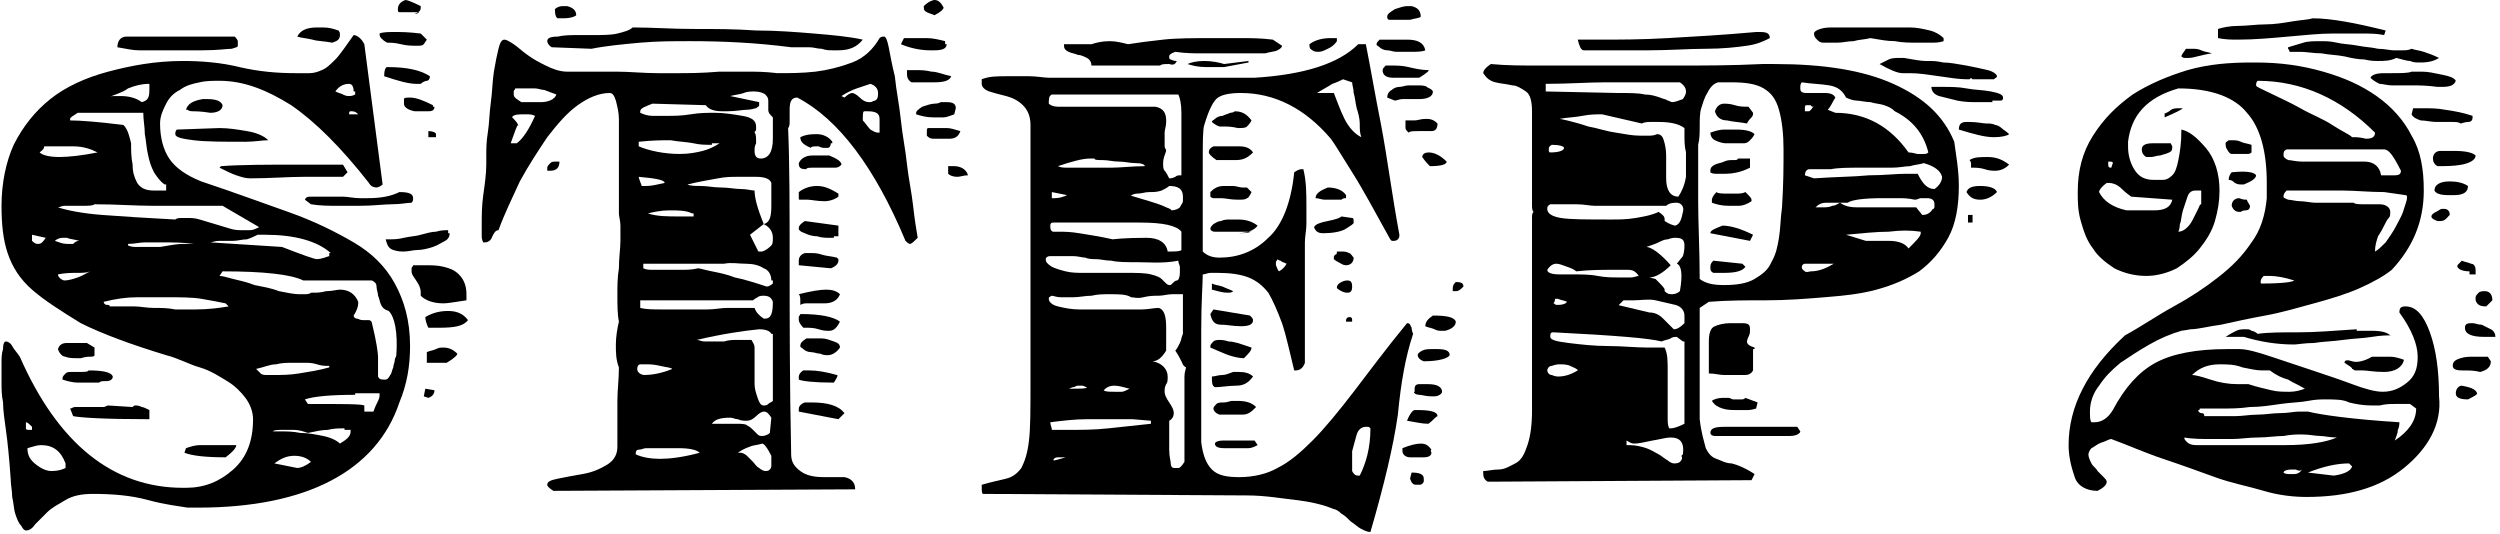
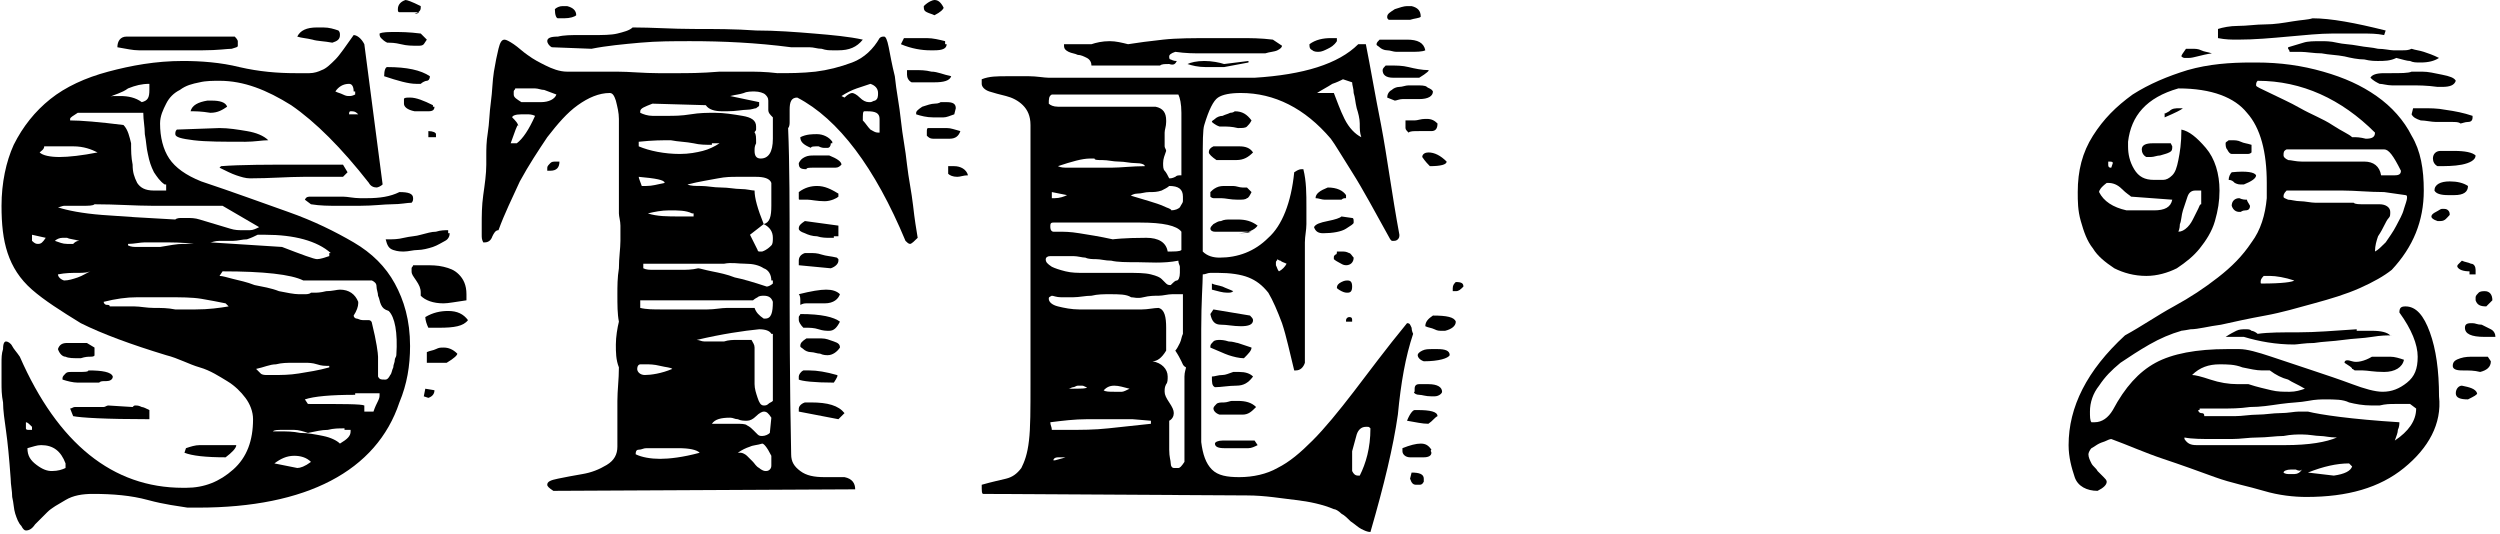
<svg xmlns="http://www.w3.org/2000/svg" version="1.1" id="レイヤー_1" x="0px" y="0px" viewBox="0 0 164 35" width="164" height="35" style="enable-background:new 0 0 164 35;" xml:space="preserve">
  <g>
    <g>
-       <path d="M13,33.3h-0.7c-0.6-0.1-1.5-0.2-2.6-0.5c-1.1-0.3-2.3-0.4-3.6-0.4c-0.7,0-1.3,0.1-1.8,0.4s-0.9,0.5-1.2,0.8    c-0.3,0.3-0.6,0.6-0.8,0.8c-0.2,0.3-0.4,0.4-0.6,0.4c-0.1,0-0.2-0.1-0.3-0.3C1.2,34.3,1.1,34,1,33.7c-0.1-0.3-0.1-0.7-0.2-1.1    c0-0.4-0.1-0.8-0.1-1.2C0.6,30,0.5,29,0.4,28.3s-0.2-1.4-0.2-1.9c-0.1-0.5-0.1-0.9-0.1-1.3c0-0.4,0-0.8,0-1.3c0-0.3,0-0.6,0.1-0.9    c0-0.4,0.1-0.5,0.2-0.5c0.1,0,0.3,0.1,0.4,0.3c0.1,0.2,0.3,0.4,0.5,0.7C3.8,29.1,7.4,32,12,32h0.2c1.2,0,2.2-0.4,3.1-1.2    c0.9-0.8,1.3-1.9,1.3-3.3c0-0.5-0.2-1-0.5-1.4c-0.3-0.4-0.7-0.8-1.2-1.1c-0.5-0.3-1.1-0.7-1.8-0.9s-1.4-0.6-2.2-0.8    c-2.3-0.7-4.2-1.4-5.6-2.1C4,20.4,2.9,19.7,2.1,19c-0.8-0.7-1.3-1.5-1.6-2.4c-0.3-0.9-0.4-1.9-0.4-3.1c0-1.5,0.3-2.9,0.8-4    c0.6-1.2,1.4-2.2,2.4-3c1-0.8,2.3-1.4,3.8-1.8C8.6,4.3,10.2,4,12,4c1.2,0,2.5,0.1,3.7,0.4c1.3,0.3,2.5,0.4,3.7,0.4    c0.4,0,0.7,0,0.9,0c0.3,0,0.6-0.1,0.8-0.2c0.3-0.1,0.6-0.4,0.9-0.7c0.3-0.3,0.7-0.9,1.2-1.6h0c0.2,0,0.5,0.2,0.7,0.6l1.2,9.2    c-0.1,0.1-0.3,0.2-0.4,0.2c-0.2,0-0.4-0.1-0.5-0.3c-1.8-2.3-3.5-4-5.1-5.1c-1.6-1-3.1-1.6-4.7-1.6c-0.4,0-0.9,0-1.3,0.1    c-0.5,0.1-0.9,0.2-1.3,0.5c-0.4,0.2-0.7,0.5-0.9,0.9c-0.2,0.4-0.4,0.8-0.4,1.3c0,0.9,0.2,1.7,0.6,2.3s1.1,1.1,2.1,1.5    c2.1,0.7,4,1.4,5.7,2c1.7,0.6,3.1,1.3,4.3,2c1.2,0.7,2.1,1.6,2.7,2.7c0.6,1.1,1,2.4,1,4.1c0,1.3-0.2,2.5-0.7,3.7    C24.7,30.9,20.1,33.3,13,33.3z M2.1,28c-0.2-0.2-0.3-0.3-0.4-0.3l0,0.1c0,0.1,0,0.2,0,0.3c0,0.1,0.1,0.1,0.2,0.1    c0.1,0,0.2,0,0.2,0V28z M4.3,30.4c-0.3-0.8-0.8-1.2-1.6-1.2c-0.3,0-0.5,0.1-0.9,0.2c0,0.5,0.2,0.8,0.6,1.1c0.4,0.3,0.7,0.4,1,0.4    c0.4,0,0.7-0.1,0.9-0.2V30.4z M2.1,15.4v0.4c0.2,0.2,0.3,0.2,0.4,0.2c0.2,0,0.3-0.1,0.5-0.4L2.1,15.4z M4.8,9.6H4    c-0.6,0-1,0-1.1,0C2.9,9.8,2.7,9.9,2.6,10c0.2,0.2,0.7,0.3,1.3,0.3c0.6,0,1.5-0.1,2.5-0.3C6,9.8,5.5,9.6,4.8,9.6z M5.2,15.8    c-0.3-0.1-0.6-0.1-0.8-0.2H4.1c-0.2,0-0.4,0.1-0.5,0.2C3.9,15.9,4.1,16,4.4,16c0.1,0,0.2,0,0.4,0C4.9,15.9,5,15.8,5.2,15.8z     M14.6,13.5H13c-0.9,0-1.9,0-3,0c-1.1,0-2.4-0.1-3.8-0.1c-0.1,0.1-0.4,0.1-0.8,0.1H4.6c-0.2,0-0.3,0-0.4,0c-0.1,0-0.3,0.1-0.4,0.1    c0.6,0.2,1.6,0.4,2.9,0.5c1.3,0.1,2.9,0.2,4.8,0.3c0.1-0.1,0.3-0.1,0.4-0.1c0.2,0,0.3,0,0.4,0c0.2,0,0.5,0,0.8,0.1    c0.3,0.1,0.7,0.2,1,0.3s0.7,0.2,1,0.3c0.3,0.1,0.6,0.1,0.7,0.1c0.2,0,0.4,0,0.6,0c0.2,0,0.4-0.1,0.6-0.2L14.6,13.5z M5.1,17.9    c-0.4,0-0.8,0-1.3,0.1v0c0,0.1,0.1,0.3,0.4,0.4c0.3,0,0.6-0.1,0.9-0.2c0.3-0.1,0.6-0.3,1-0.5C5.8,17.9,5.5,17.9,5.1,17.9z     M5.9,23.4c-0.1,0-0.3,0-0.6,0.1c-0.5,0-0.8,0-1-0.1c-0.2,0-0.4-0.2-0.5-0.5c0.1-0.3,0.3-0.4,0.6-0.4h1.3l0.5,0.3v0.5    C6.2,23.4,6,23.4,5.9,23.4z M7.4,24.7C7.4,24.9,7.2,25,7,25c-0.3,0-0.4,0-0.5,0.1H6c-0.3,0-0.6,0-0.9,0c-0.3,0-0.7-0.1-1-0.2v-0.1    c0-0.1,0.1-0.2,0.2-0.3c0.1-0.1,0.2-0.1,0.4-0.1c0.1,0,0.1,0,0.2,0c0.1,0,0.1,0,0.2,0c0.4,0,0.7,0,0.7-0.1    C6.7,24.3,7.3,24.4,7.4,24.7L7.4,24.7z M10.8,12.1c-0.3-0.2-0.5-0.5-0.7-0.8c-0.2-0.4-0.3-0.7-0.4-1.2C9.6,9.7,9.6,9.3,9.5,8.8    c0-0.5-0.1-0.9-0.1-1.4H5.1C4.8,7.6,4.6,7.7,4.6,7.8v0.1c0.7,0,1.9,0.1,3.5,0.3C8.4,8.5,8.5,9,8.6,9.4c0,0.5,0,0.9,0.1,1.4    c0,0.5,0.1,0.8,0.3,1.2c0.2,0.3,0.5,0.5,1.1,0.5c0.1,0,0.2,0,0.3,0c0.2,0,0.3,0,0.5,0V12.1z M4.8,27.3l-0.2-0.5    c0.1,0,0.2-0.1,0.3-0.1c0.1,0,0.3,0,0.4,0c0.2,0,0.3,0,0.5,0c0.2,0,0.3,0,0.5,0c0.2,0,0.3,0,0.5,0c0.1,0,0.2-0.1,0.3-0.1l1.6,0.1    c0.1-0.1,0.1-0.1,0.2-0.1c0.1,0,0.2,0,0.4,0.1c0.1,0,0.3,0.1,0.5,0.2v0.6C6.9,27.5,5.3,27.4,4.8,27.3z M14.8,19.9    c-0.5-0.1-1-0.2-1.6-0.3c-0.6-0.1-1.4-0.1-2.2-0.1c-0.6,0-1.3,0-2,0c-0.7,0-1.4,0.1-2.2,0.3c0,0.1,0.1,0.2,0.2,0.2    c0.1,0,0.2,0,0.2,0.1h0.7c0.2,0,0.5,0,0.9,0c0.4,0,0.8,0.1,1.3,0.1c0.5,0,0.9,0,1.4,0.1c0.4,0,0.9,0,1.3,0c0.9,0,1.6-0.1,2.2-0.2    L14.8,19.9z M8.4,5.8C8,6.1,7.5,6.2,7.1,6.4c0.2-0.1,0.3-0.1,0.4-0.1c0.1,0,0.2,0,0.4,0c0.5,0,1,0.1,1.4,0.4    c0.4-0.1,0.5-0.3,0.5-0.8c0-0.1,0-0.1,0-0.2c0,0,0-0.1,0-0.2C9.3,5.5,8.9,5.6,8.4,5.8z M15.6,2.7c0,0.1,0,0.2,0,0.3    c0,0.1-0.1,0.1-0.4,0.2c-0.3,0-0.9,0.1-1.9,0.1c-0.9,0-2.3,0-4.2,0c-0.4,0-0.8-0.1-1.4-0.2c0-0.4,0.2-0.7,0.6-0.7l7.1,0    C15.6,2.6,15.6,2.7,15.6,2.7z M10.5,15.9c-0.3,0-0.7,0-1,0c-0.3,0-0.7,0.1-1.1,0.1v0.1c0.2,0.1,0.4,0.1,0.6,0.1c0.2,0,0.5,0,0.8,0    h0.7c0.6-0.1,1.1-0.2,1.5-0.2c0.4,0,0.6,0,0.7,0C12,15.9,11.3,15.9,10.5,15.9z M16.1,9.3c-1.4,0-2.6,0-3.4-0.1    c-0.8-0.1-1.2-0.2-1.2-0.4c0-0.1,0-0.2,0.1-0.3l2.8-0.1c0.6,0,1.2,0.1,1.8,0.2c0.6,0.1,1.1,0.3,1.4,0.6    C17.2,9.2,16.7,9.3,16.1,9.3z M14.8,30c-1.3,0-2.2-0.1-2.7-0.3l0.1-0.3c0.3-0.1,0.6-0.2,0.9-0.2c0.3,0,0.7,0,1.1,0    c0.2,0,0.4,0,0.6,0c0.2,0,0.4,0,0.7,0C15.5,29.4,15.2,29.7,14.8,30z M13.8,7.4c-0.6-0.1-1-0.1-1.2-0.1c-0.2,0-0.3-0.1-0.3-0.1    c0,0,0,0,0,0c0,0,0,0-0.1,0v0c0.1-0.4,0.5-0.6,1.1-0.7h0.3c0.5,0,0.9,0.1,1,0.4C14.6,7.2,14.3,7.4,13.8,7.4z M21.7,16.6    c-0.9-0.8-2.4-1.2-4.3-1.2h-0.5c-0.2,0.1-0.4,0.2-0.7,0.3c-0.3,0-0.6,0.1-0.9,0.1c-0.3,0-0.6,0-0.9,0c-0.3,0-0.5,0.1-0.6,0.1    l4.7,0.3c1.3,0.5,2.1,0.8,2.3,0.8c0.2,0,0.5-0.1,0.8-0.2V16.6z M22.5,11.6c-0.7,0-1.6,0-2.6,0c-1,0-2.2,0.1-3.5,0.1    c-0.3,0-0.6-0.1-0.9-0.2c-0.3-0.1-0.7-0.3-1.1-0.5l0.1-0.1c1.3-0.1,3.1-0.1,5.3-0.1h2.7l0.3,0.5L22.5,11.6z M25.5,20.4    c-0.3-0.1-0.4-0.2-0.5-0.4c-0.1-0.2-0.1-0.4-0.2-0.6c0-0.2-0.1-0.4-0.1-0.6c0-0.2-0.1-0.3-0.3-0.4h-4.5c-0.8-0.4-2.6-0.6-5.3-0.6    l-0.2,0.3c0.2,0,0.5,0.1,0.9,0.2c0.4,0.1,0.9,0.2,1.4,0.4c0.5,0.1,1.1,0.2,1.6,0.4c0.5,0.1,1,0.2,1.3,0.2c0.2,0,0.3,0,0.4,0    c0.1,0,0.3,0,0.4-0.1h0.2c0.2,0,0.4,0,0.8-0.1c0.4,0,0.7-0.1,0.9-0.1c0.6,0,1,0.3,1.2,0.8v0.1c0,0.2-0.1,0.5-0.3,0.8    c0,0.1,0.1,0.2,0.2,0.2c0.1,0,0.2,0.1,0.4,0.1c0.1,0,0.2,0,0.4,0c0.1,0,0.2,0.1,0.2,0.2c0.3,1.2,0.4,2,0.4,2.2v0.1v1.2    c0.1,0.2,0.2,0.2,0.4,0.2h0.1c0.1,0,0.2-0.1,0.3-0.3c0.1-0.1,0.1-0.3,0.2-0.5c0-0.2,0.1-0.3,0.1-0.5c0-0.1,0.1-0.2,0.1-0.3    C26.1,21.8,25.9,20.8,25.5,20.4z M21.5,24c-0.2,0-0.4,0-0.7-0.1c-0.3-0.1-0.6-0.1-0.7-0.1c-0.1,0-0.2,0-0.2,0c-0.1,0-0.1,0-0.1,0    h-0.6c-0.4,0-0.7,0-1.1,0.1c-0.4,0-0.8,0.2-1.3,0.3l0.3,0.3c0.1,0.1,0.3,0.1,0.4,0.1c0.2,0,0.3,0,0.5,0c0.4,0,1,0,1.6-0.1    c0.6-0.1,1.3-0.2,2-0.4V24z M22.6,28.1c-0.4,0-0.7,0-1.1,0.1c-0.4,0-0.8,0.1-1.3,0.2c-0.3-0.1-0.6-0.2-0.9-0.2c-0.3,0-0.5,0-0.7,0    c-0.4,0-0.6,0-0.7,0.1c0,0,0.1,0,0.5,0c0.4,0,0.8,0,1.3,0.1c0.5,0,1,0.1,1.5,0.2c0.5,0.1,0.9,0.3,1.1,0.5c0.5-0.3,0.7-0.5,0.7-0.8    v-0.1H22.6z M19.3,29.9c-0.5,0-0.9,0.2-1.3,0.5l1.5,0.3c0.2,0,0.5-0.1,0.9-0.4C20.1,30,19.7,29.9,19.3,29.9z M22.3,2.3    c0,0.3-0.2,0.4-0.5,0.5c-0.5-0.1-1-0.1-1.3-0.2c-0.4-0.1-0.7-0.1-1-0.2c0.2-0.4,0.6-0.6,1.3-0.6h0.4c0.4,0,0.7,0.1,1,0.2    C22.3,2.1,22.3,2.2,22.3,2.3z M25.7,13.4c-0.5,0-1.2,0.1-2.1,0.1c-0.5,0-0.9,0-1.5,0c-0.5,0-1.1,0-1.7-0.1L20,13.1    c0.1-0.2,0.2-0.2,0.4-0.2c0.1,0,0.2,0,0.2,0c0,0,0.1,0,0.3,0c0.1,0,0.2,0,0.3,0c0.2,0,0.3,0,0.5,0c0.3,0,0.5,0,0.8,0    c0.3,0,0.7,0.1,1.1,0.1h0.5c0.8,0,1.5-0.1,2.1-0.4c0.6,0,0.9,0.1,0.9,0.4c0,0.1,0,0.2-0.1,0.3C26.7,13.3,26.3,13.4,25.7,13.4z     M23.3,25.9c-1.6,0-2.7,0.1-3.3,0.3l0.2,0.3c2.3,0,3.5,0,3.7,0.1V27c0.1,0,0.3,0,0.6,0c0.1-0.3,0.2-0.5,0.3-0.7    c0.1-0.2,0.1-0.3,0.1-0.4v-0.1H23.3z M23.2,6c0-0.3-0.1-0.5-0.3-0.5c-0.4,0-0.7,0.2-0.9,0.5c0.2,0.1,0.3,0.1,0.5,0.2    s0.3,0.1,0.4,0.1c0.1,0,0.2,0,0.4-0.1V6z M23.1,7.3H23c-0.1,0-0.1,0.1-0.1,0.2c0.4,0,0.6,0,0.6,0C23.4,7.4,23.3,7.3,23.1,7.3z     M27.8,2.9C27.7,3,27.6,3,27.4,3c-0.4,0-0.7,0-1.1-0.1c-0.4-0.1-0.7-0.1-0.8-0.1h-0.1c-0.2-0.1-0.3-0.2-0.4-0.3    c-0.1-0.1-0.1-0.2-0.1-0.3v0c0.2-0.1,0.6-0.1,1-0.1c0.4,0,0.9,0,1.7,0.1l0.4,0.4L27.8,2.9z M28.2,5c0,0.2-0.1,0.3-0.2,0.3    c-0.1,0-0.3,0.1-0.4,0.2h-0.3c-0.5,0-1.2-0.2-2.1-0.5c0-0.4,0.1-0.6,0.2-0.6C26.7,4.4,27.6,4.6,28.2,5L28.2,5z M29.5,15.3    c0,0.2-0.1,0.4-0.3,0.5c-0.2,0.1-0.5,0.3-0.8,0.4c-0.3,0.1-0.7,0.2-1,0.2c-0.3,0-0.6,0.1-0.9,0.1c-0.2,0-0.4,0-0.7-0.1    s-0.4-0.3-0.5-0.7h0.2c0.3,0,0.6,0,1-0.1c0.4-0.1,0.8-0.1,1.1-0.2c0.4-0.1,0.7-0.2,1-0.2c0.3-0.1,0.6-0.1,0.8-0.1V15.3z M27.6,0.5    c0,0.2-0.1,0.3-0.4,0.4c0.1,0,0.2,0,0.3-0.1h-1.3c-0.1,0-0.1-0.1-0.1-0.2c0-0.3,0.2-0.5,0.5-0.6c0.1,0,0.4,0.1,1,0.4V0.5z M28.5,7    c0,0.2-0.1,0.3-0.4,0.3h-0.9c-0.5-0.1-0.7-0.3-0.7-0.5c0-0.1,0-0.2,0-0.3c0-0.1,0.2-0.1,0.4-0.1c0.4,0,0.9,0.2,1.5,0.5V7z     M29.1,19.9c-0.7,0-1.2-0.2-1.5-0.5c0,0,0-0.1,0-0.1c0,0,0-0.1,0-0.1c0-0.3-0.1-0.5-0.3-0.8c-0.2-0.3-0.3-0.4-0.3-0.6    c0-0.1,0-0.1,0-0.2c0-0.1,0.1-0.1,0.1-0.2c0.2,0,0.4,0,0.8,0c0.4,0,0.8,0,1.2,0.1c0.4,0.1,0.7,0.2,1,0.5c0.3,0.3,0.5,0.7,0.5,1.3    v0.4C29.9,19.8,29.4,19.9,29.1,19.9z M28.5,25.6c0,0.2-0.1,0.4-0.4,0.5L27.8,26l0.1-0.5L28.5,25.6L28.5,25.6z M28.8,21.5h-0.7    c-0.1-0.2-0.2-0.5-0.2-0.7c0.5-0.3,1-0.4,1.5-0.4c0.6,0,1,0.2,1.3,0.6C30.4,21.4,29.8,21.5,28.8,21.5z M29.3,23.8h-1.3    c0,0,0-0.3,0-0.7c0.2-0.1,0.4-0.1,0.6-0.2c0.2-0.1,0.3-0.1,0.5-0.1c0.3,0,0.6,0.1,0.9,0.4C30,23.3,29.8,23.5,29.3,23.8z M28.1,9.1    V8.6c0.3,0,0.5,0.1,0.5,0.2v0.2H28.1z" />
+       <path d="M13,33.3h-0.7c-0.6-0.1-1.5-0.2-2.6-0.5c-1.1-0.3-2.3-0.4-3.6-0.4c-0.7,0-1.3,0.1-1.8,0.4s-0.9,0.5-1.2,0.8    c-0.3,0.3-0.6,0.6-0.8,0.8c-0.2,0.3-0.4,0.4-0.6,0.4c-0.1,0-0.2-0.1-0.3-0.3C1.2,34.3,1.1,34,1,33.7c-0.1-0.3-0.1-0.7-0.2-1.1    c0-0.4-0.1-0.8-0.1-1.2C0.6,30,0.5,29,0.4,28.3s-0.2-1.4-0.2-1.9c-0.1-0.5-0.1-0.9-0.1-1.3c0-0.4,0-0.8,0-1.3c0-0.3,0-0.6,0.1-0.9    c0-0.4,0.1-0.5,0.2-0.5c0.1,0,0.3,0.1,0.4,0.3c0.1,0.2,0.3,0.4,0.5,0.7C3.8,29.1,7.4,32,12,32h0.2c1.2,0,2.2-0.4,3.1-1.2    c0.9-0.8,1.3-1.9,1.3-3.3c0-0.5-0.2-1-0.5-1.4c-0.3-0.4-0.7-0.8-1.2-1.1c-0.5-0.3-1.1-0.7-1.8-0.9s-1.4-0.6-2.2-0.8    c-2.3-0.7-4.2-1.4-5.6-2.1C4,20.4,2.9,19.7,2.1,19c-0.8-0.7-1.3-1.5-1.6-2.4c-0.3-0.9-0.4-1.9-0.4-3.1c0-1.5,0.3-2.9,0.8-4    c0.6-1.2,1.4-2.2,2.4-3c1-0.8,2.3-1.4,3.8-1.8C8.6,4.3,10.2,4,12,4c1.2,0,2.5,0.1,3.7,0.4c1.3,0.3,2.5,0.4,3.7,0.4    c0.4,0,0.7,0,0.9,0c0.3,0,0.6-0.1,0.8-0.2c0.3-0.1,0.6-0.4,0.9-0.7c0.3-0.3,0.7-0.9,1.2-1.6h0c0.2,0,0.5,0.2,0.7,0.6l1.2,9.2    c-0.1,0.1-0.3,0.2-0.4,0.2c-0.2,0-0.4-0.1-0.5-0.3c-1.8-2.3-3.5-4-5.1-5.1c-1.6-1-3.1-1.6-4.7-1.6c-0.4,0-0.9,0-1.3,0.1    c-0.5,0.1-0.9,0.2-1.3,0.5c-0.4,0.2-0.7,0.5-0.9,0.9c-0.2,0.4-0.4,0.8-0.4,1.3c0,0.9,0.2,1.7,0.6,2.3s1.1,1.1,2.1,1.5    c2.1,0.7,4,1.4,5.7,2c1.7,0.6,3.1,1.3,4.3,2c1.2,0.7,2.1,1.6,2.7,2.7c0.6,1.1,1,2.4,1,4.1c0,1.3-0.2,2.5-0.7,3.7    C24.7,30.9,20.1,33.3,13,33.3z M2.1,28c-0.2-0.2-0.3-0.3-0.4-0.3l0,0.1c0,0.1,0,0.2,0,0.3c0,0.1,0.1,0.1,0.2,0.1    c0.1,0,0.2,0,0.2,0V28z M4.3,30.4c-0.3-0.8-0.8-1.2-1.6-1.2c-0.3,0-0.5,0.1-0.9,0.2c0,0.5,0.2,0.8,0.6,1.1c0.4,0.3,0.7,0.4,1,0.4    c0.4,0,0.7-0.1,0.9-0.2V30.4z M2.1,15.4v0.4c0.2,0.2,0.3,0.2,0.4,0.2c0.2,0,0.3-0.1,0.5-0.4L2.1,15.4z M4.8,9.6H4    c-0.6,0-1,0-1.1,0C2.9,9.8,2.7,9.9,2.6,10c0.2,0.2,0.7,0.3,1.3,0.3c0.6,0,1.5-0.1,2.5-0.3C6,9.8,5.5,9.6,4.8,9.6z M5.2,15.8    c-0.3-0.1-0.6-0.1-0.8-0.2H4.1c-0.2,0-0.4,0.1-0.5,0.2C3.9,15.9,4.1,16,4.4,16c0.1,0,0.2,0,0.4,0C4.9,15.9,5,15.8,5.2,15.8z     M14.6,13.5H13c-0.9,0-1.9,0-3,0c-1.1,0-2.4-0.1-3.8-0.1c-0.1,0.1-0.4,0.1-0.8,0.1H4.6c-0.2,0-0.3,0-0.4,0c-0.1,0-0.3,0.1-0.4,0.1    c0.6,0.2,1.6,0.4,2.9,0.5c1.3,0.1,2.9,0.2,4.8,0.3c0.1-0.1,0.3-0.1,0.4-0.1c0.2,0,0.3,0,0.4,0c0.2,0,0.5,0,0.8,0.1    c0.3,0.1,0.7,0.2,1,0.3s0.7,0.2,1,0.3c0.3,0.1,0.6,0.1,0.7,0.1c0.2,0,0.4,0,0.6,0c0.2,0,0.4-0.1,0.6-0.2L14.6,13.5z M5.1,17.9    c-0.4,0-0.8,0-1.3,0.1v0c0,0.1,0.1,0.3,0.4,0.4c0.3,0,0.6-0.1,0.9-0.2c0.3-0.1,0.6-0.3,1-0.5C5.8,17.9,5.5,17.9,5.1,17.9z     M5.9,23.4c-0.1,0-0.3,0-0.6,0.1c-0.5,0-0.8,0-1-0.1c-0.2,0-0.4-0.2-0.5-0.5c0.1-0.3,0.3-0.4,0.6-0.4h1.3l0.5,0.3v0.5    C6.2,23.4,6,23.4,5.9,23.4z M7.4,24.7C7.4,24.9,7.2,25,7,25c-0.3,0-0.4,0-0.5,0.1H6c-0.3,0-0.6,0-0.9,0c-0.3,0-0.7-0.1-1-0.2v-0.1    c0-0.1,0.1-0.2,0.2-0.3c0.1-0.1,0.2-0.1,0.4-0.1c0.1,0,0.1,0,0.2,0c0.1,0,0.1,0,0.2,0c0.4,0,0.7,0,0.7-0.1    C6.7,24.3,7.3,24.4,7.4,24.7L7.4,24.7z M10.8,12.1c-0.3-0.2-0.5-0.5-0.7-0.8c-0.2-0.4-0.3-0.7-0.4-1.2C9.6,9.7,9.6,9.3,9.5,8.8    c0-0.5-0.1-0.9-0.1-1.4H5.1C4.8,7.6,4.6,7.7,4.6,7.8v0.1c0.7,0,1.9,0.1,3.5,0.3C8.4,8.5,8.5,9,8.6,9.4c0,0.5,0,0.9,0.1,1.4    c0,0.5,0.1,0.8,0.3,1.2c0.2,0.3,0.5,0.5,1.1,0.5c0.1,0,0.2,0,0.3,0c0.2,0,0.3,0,0.5,0V12.1z M4.8,27.3l-0.2-0.5    c0.1,0,0.2-0.1,0.3-0.1c0.1,0,0.3,0,0.4,0c0.2,0,0.3,0,0.5,0c0.2,0,0.3,0,0.5,0c0.2,0,0.3,0,0.5,0c0.1,0,0.2-0.1,0.3-0.1l1.6,0.1    c0.1-0.1,0.1-0.1,0.2-0.1c0.1,0,0.2,0,0.4,0.1c0.1,0,0.3,0.1,0.5,0.2v0.6C6.9,27.5,5.3,27.4,4.8,27.3z M14.8,19.9    c-0.5-0.1-1-0.2-1.6-0.3c-0.6-0.1-1.4-0.1-2.2-0.1c-0.6,0-1.3,0-2,0c-0.7,0-1.4,0.1-2.2,0.3c0,0.1,0.1,0.2,0.2,0.2    c0.1,0,0.2,0,0.2,0.1h0.7c0.2,0,0.5,0,0.9,0c0.4,0,0.8,0.1,1.3,0.1c0.5,0,0.9,0,1.4,0.1c0.4,0,0.9,0,1.3,0c0.9,0,1.6-0.1,2.2-0.2    L14.8,19.9z M8.4,5.8C8,6.1,7.5,6.2,7.1,6.4c0.2-0.1,0.3-0.1,0.4-0.1c0.1,0,0.2,0,0.4,0c0.5,0,1,0.1,1.4,0.4    c0.4-0.1,0.5-0.3,0.5-0.8c0-0.1,0-0.1,0-0.2c0,0,0-0.1,0-0.2C9.3,5.5,8.9,5.6,8.4,5.8z M15.6,2.7c0,0.1,0,0.2,0,0.3    c0,0.1-0.1,0.1-0.4,0.2c-0.3,0-0.9,0.1-1.9,0.1c-0.9,0-2.3,0-4.2,0c-0.4,0-0.8-0.1-1.4-0.2c0-0.4,0.2-0.7,0.6-0.7l7.1,0    C15.6,2.6,15.6,2.7,15.6,2.7z M10.5,15.9c-0.3,0-0.7,0-1,0c-0.3,0-0.7,0.1-1.1,0.1v0.1c0.2,0.1,0.4,0.1,0.6,0.1c0.2,0,0.5,0,0.8,0    h0.7c0.6-0.1,1.1-0.2,1.5-0.2c0.4,0,0.6,0,0.7,0C12,15.9,11.3,15.9,10.5,15.9z M16.1,9.3c-1.4,0-2.6,0-3.4-0.1    c-0.8-0.1-1.2-0.2-1.2-0.4c0-0.1,0-0.2,0.1-0.3l2.8-0.1c0.6,0,1.2,0.1,1.8,0.2c0.6,0.1,1.1,0.3,1.4,0.6    C17.2,9.2,16.7,9.3,16.1,9.3z M14.8,30c-1.3,0-2.2-0.1-2.7-0.3l0.1-0.3c0.3-0.1,0.6-0.2,0.9-0.2c0.3,0,0.7,0,1.1,0    c0.2,0,0.4,0,0.6,0c0.2,0,0.4,0,0.7,0C15.5,29.4,15.2,29.7,14.8,30z M13.8,7.4c-0.6-0.1-1-0.1-1.2-0.1c0,0,0,0,0,0c0,0,0,0-0.1,0v0c0.1-0.4,0.5-0.6,1.1-0.7h0.3c0.5,0,0.9,0.1,1,0.4C14.6,7.2,14.3,7.4,13.8,7.4z M21.7,16.6    c-0.9-0.8-2.4-1.2-4.3-1.2h-0.5c-0.2,0.1-0.4,0.2-0.7,0.3c-0.3,0-0.6,0.1-0.9,0.1c-0.3,0-0.6,0-0.9,0c-0.3,0-0.5,0.1-0.6,0.1    l4.7,0.3c1.3,0.5,2.1,0.8,2.3,0.8c0.2,0,0.5-0.1,0.8-0.2V16.6z M22.5,11.6c-0.7,0-1.6,0-2.6,0c-1,0-2.2,0.1-3.5,0.1    c-0.3,0-0.6-0.1-0.9-0.2c-0.3-0.1-0.7-0.3-1.1-0.5l0.1-0.1c1.3-0.1,3.1-0.1,5.3-0.1h2.7l0.3,0.5L22.5,11.6z M25.5,20.4    c-0.3-0.1-0.4-0.2-0.5-0.4c-0.1-0.2-0.1-0.4-0.2-0.6c0-0.2-0.1-0.4-0.1-0.6c0-0.2-0.1-0.3-0.3-0.4h-4.5c-0.8-0.4-2.6-0.6-5.3-0.6    l-0.2,0.3c0.2,0,0.5,0.1,0.9,0.2c0.4,0.1,0.9,0.2,1.4,0.4c0.5,0.1,1.1,0.2,1.6,0.4c0.5,0.1,1,0.2,1.3,0.2c0.2,0,0.3,0,0.4,0    c0.1,0,0.3,0,0.4-0.1h0.2c0.2,0,0.4,0,0.8-0.1c0.4,0,0.7-0.1,0.9-0.1c0.6,0,1,0.3,1.2,0.8v0.1c0,0.2-0.1,0.5-0.3,0.8    c0,0.1,0.1,0.2,0.2,0.2c0.1,0,0.2,0.1,0.4,0.1c0.1,0,0.2,0,0.4,0c0.1,0,0.2,0.1,0.2,0.2c0.3,1.2,0.4,2,0.4,2.2v0.1v1.2    c0.1,0.2,0.2,0.2,0.4,0.2h0.1c0.1,0,0.2-0.1,0.3-0.3c0.1-0.1,0.1-0.3,0.2-0.5c0-0.2,0.1-0.3,0.1-0.5c0-0.1,0.1-0.2,0.1-0.3    C26.1,21.8,25.9,20.8,25.5,20.4z M21.5,24c-0.2,0-0.4,0-0.7-0.1c-0.3-0.1-0.6-0.1-0.7-0.1c-0.1,0-0.2,0-0.2,0c-0.1,0-0.1,0-0.1,0    h-0.6c-0.4,0-0.7,0-1.1,0.1c-0.4,0-0.8,0.2-1.3,0.3l0.3,0.3c0.1,0.1,0.3,0.1,0.4,0.1c0.2,0,0.3,0,0.5,0c0.4,0,1,0,1.6-0.1    c0.6-0.1,1.3-0.2,2-0.4V24z M22.6,28.1c-0.4,0-0.7,0-1.1,0.1c-0.4,0-0.8,0.1-1.3,0.2c-0.3-0.1-0.6-0.2-0.9-0.2c-0.3,0-0.5,0-0.7,0    c-0.4,0-0.6,0-0.7,0.1c0,0,0.1,0,0.5,0c0.4,0,0.8,0,1.3,0.1c0.5,0,1,0.1,1.5,0.2c0.5,0.1,0.9,0.3,1.1,0.5c0.5-0.3,0.7-0.5,0.7-0.8    v-0.1H22.6z M19.3,29.9c-0.5,0-0.9,0.2-1.3,0.5l1.5,0.3c0.2,0,0.5-0.1,0.9-0.4C20.1,30,19.7,29.9,19.3,29.9z M22.3,2.3    c0,0.3-0.2,0.4-0.5,0.5c-0.5-0.1-1-0.1-1.3-0.2c-0.4-0.1-0.7-0.1-1-0.2c0.2-0.4,0.6-0.6,1.3-0.6h0.4c0.4,0,0.7,0.1,1,0.2    C22.3,2.1,22.3,2.2,22.3,2.3z M25.7,13.4c-0.5,0-1.2,0.1-2.1,0.1c-0.5,0-0.9,0-1.5,0c-0.5,0-1.1,0-1.7-0.1L20,13.1    c0.1-0.2,0.2-0.2,0.4-0.2c0.1,0,0.2,0,0.2,0c0,0,0.1,0,0.3,0c0.1,0,0.2,0,0.3,0c0.2,0,0.3,0,0.5,0c0.3,0,0.5,0,0.8,0    c0.3,0,0.7,0.1,1.1,0.1h0.5c0.8,0,1.5-0.1,2.1-0.4c0.6,0,0.9,0.1,0.9,0.4c0,0.1,0,0.2-0.1,0.3C26.7,13.3,26.3,13.4,25.7,13.4z     M23.3,25.9c-1.6,0-2.7,0.1-3.3,0.3l0.2,0.3c2.3,0,3.5,0,3.7,0.1V27c0.1,0,0.3,0,0.6,0c0.1-0.3,0.2-0.5,0.3-0.7    c0.1-0.2,0.1-0.3,0.1-0.4v-0.1H23.3z M23.2,6c0-0.3-0.1-0.5-0.3-0.5c-0.4,0-0.7,0.2-0.9,0.5c0.2,0.1,0.3,0.1,0.5,0.2    s0.3,0.1,0.4,0.1c0.1,0,0.2,0,0.4-0.1V6z M23.1,7.3H23c-0.1,0-0.1,0.1-0.1,0.2c0.4,0,0.6,0,0.6,0C23.4,7.4,23.3,7.3,23.1,7.3z     M27.8,2.9C27.7,3,27.6,3,27.4,3c-0.4,0-0.7,0-1.1-0.1c-0.4-0.1-0.7-0.1-0.8-0.1h-0.1c-0.2-0.1-0.3-0.2-0.4-0.3    c-0.1-0.1-0.1-0.2-0.1-0.3v0c0.2-0.1,0.6-0.1,1-0.1c0.4,0,0.9,0,1.7,0.1l0.4,0.4L27.8,2.9z M28.2,5c0,0.2-0.1,0.3-0.2,0.3    c-0.1,0-0.3,0.1-0.4,0.2h-0.3c-0.5,0-1.2-0.2-2.1-0.5c0-0.4,0.1-0.6,0.2-0.6C26.7,4.4,27.6,4.6,28.2,5L28.2,5z M29.5,15.3    c0,0.2-0.1,0.4-0.3,0.5c-0.2,0.1-0.5,0.3-0.8,0.4c-0.3,0.1-0.7,0.2-1,0.2c-0.3,0-0.6,0.1-0.9,0.1c-0.2,0-0.4,0-0.7-0.1    s-0.4-0.3-0.5-0.7h0.2c0.3,0,0.6,0,1-0.1c0.4-0.1,0.8-0.1,1.1-0.2c0.4-0.1,0.7-0.2,1-0.2c0.3-0.1,0.6-0.1,0.8-0.1V15.3z M27.6,0.5    c0,0.2-0.1,0.3-0.4,0.4c0.1,0,0.2,0,0.3-0.1h-1.3c-0.1,0-0.1-0.1-0.1-0.2c0-0.3,0.2-0.5,0.5-0.6c0.1,0,0.4,0.1,1,0.4V0.5z M28.5,7    c0,0.2-0.1,0.3-0.4,0.3h-0.9c-0.5-0.1-0.7-0.3-0.7-0.5c0-0.1,0-0.2,0-0.3c0-0.1,0.2-0.1,0.4-0.1c0.4,0,0.9,0.2,1.5,0.5V7z     M29.1,19.9c-0.7,0-1.2-0.2-1.5-0.5c0,0,0-0.1,0-0.1c0,0,0-0.1,0-0.1c0-0.3-0.1-0.5-0.3-0.8c-0.2-0.3-0.3-0.4-0.3-0.6    c0-0.1,0-0.1,0-0.2c0-0.1,0.1-0.1,0.1-0.2c0.2,0,0.4,0,0.8,0c0.4,0,0.8,0,1.2,0.1c0.4,0.1,0.7,0.2,1,0.5c0.3,0.3,0.5,0.7,0.5,1.3    v0.4C29.9,19.8,29.4,19.9,29.1,19.9z M28.5,25.6c0,0.2-0.1,0.4-0.4,0.5L27.8,26l0.1-0.5L28.5,25.6L28.5,25.6z M28.8,21.5h-0.7    c-0.1-0.2-0.2-0.5-0.2-0.7c0.5-0.3,1-0.4,1.5-0.4c0.6,0,1,0.2,1.3,0.6C30.4,21.4,29.8,21.5,28.8,21.5z M29.3,23.8h-1.3    c0,0,0-0.3,0-0.7c0.2-0.1,0.4-0.1,0.6-0.2c0.2-0.1,0.3-0.1,0.5-0.1c0.3,0,0.6,0.1,0.9,0.4C30,23.3,29.8,23.5,29.3,23.8z M28.1,9.1    V8.6c0.3,0,0.5,0.1,0.5,0.2v0.2H28.1z" />
      <path d="M59.7,16c-0.1,0-0.2-0.1-0.3-0.2c-2-4.8-4.4-8-7.1-9.4c-0.4,0-0.5,0.3-0.5,0.8c0,0.2,0,0.4,0,0.5c0,0.1,0,0.2,0,0.3    c0,0.1,0,0.3-0.1,0.4c0.1,2.3,0.1,5.3,0.1,8.9c0,3.6,0,7.7,0.1,12.5c0,0.5,0.2,0.8,0.6,1.1c0.4,0.3,0.9,0.4,1.6,0.4h1.3    c0.5,0.1,0.7,0.4,0.7,0.8l-19.8,0.1c-0.3-0.2-0.4-0.3-0.4-0.4c0-0.2,0.2-0.3,0.7-0.4c0.5-0.1,1-0.2,1.6-0.3    c0.6-0.1,1.1-0.3,1.6-0.6c0.5-0.3,0.7-0.7,0.7-1.2v-1.3c0-0.5,0-1.1,0-1.7c0-0.7,0.1-1.4,0.1-2.2c-0.2-0.5-0.2-1-0.2-1.5    c0-0.5,0.1-1.1,0.2-1.5c-0.1-0.5-0.1-1.1-0.1-1.8c0-0.5,0-1.1,0.1-1.7c0-0.7,0.1-1.3,0.1-1.8c0-0.4,0-0.7,0-1    c0-0.3-0.1-0.6-0.1-0.8l0-2.6c0-0.2,0-0.4,0-0.7c0-0.3,0-0.5,0-0.8c0-0.1,0-0.4,0-0.8c0-0.4,0-0.8,0-1.3c0-0.4-0.1-0.8-0.2-1.2    c-0.1-0.3-0.2-0.5-0.4-0.5c-0.7,0-1.4,0.3-2.1,0.8c-0.7,0.5-1.3,1.2-2,2.1c-0.6,0.9-1.2,1.8-1.8,2.9c-0.5,1.1-1,2.1-1.4,3.2    c-0.2,0-0.3,0.2-0.4,0.4c-0.1,0.3-0.3,0.4-0.5,0.4h-0.1c-0.1-0.2-0.1-0.3-0.1-0.5c0-0.2,0-0.4,0-0.7c0-0.5,0-1.2,0.1-1.9    c0.1-0.7,0.2-1.4,0.2-2c0,0,0-0.2,0-0.6c0-0.4,0-0.9,0.1-1.5s0.1-1.3,0.2-2c0.1-0.7,0.1-1.4,0.2-2c0.1-0.6,0.2-1.1,0.3-1.5    c0.1-0.4,0.2-0.6,0.4-0.6c0.1,0,0.3,0.1,0.6,0.3c0.3,0.2,0.6,0.5,0.9,0.7c0.4,0.3,0.8,0.5,1.2,0.7c0.4,0.2,0.9,0.4,1.4,0.4h1.1    c0.6,0,1.4,0,2.2,0c0.8,0,1.7,0.1,2.7,0.1c0.1,0,0.5,0,1.2,0s1.6,0,2.8-0.1H49c0.5,0,1.2,0,2,0.1c0.8,0,1.6,0,2.5-0.1    c0.8-0.1,1.6-0.3,2.4-0.6c0.8-0.3,1.4-0.9,1.8-1.6c0.1-0.1,0.2-0.1,0.3-0.1c0.1,0,0.2,0.2,0.3,0.7c0.1,0.5,0.2,1.1,0.4,1.9    C58.8,6,59,6.9,59.1,7.9c0.1,1,0.3,1.9,0.4,2.9c0.1,0.9,0.3,1.8,0.4,2.7c0.1,0.9,0.2,1.5,0.3,2.1C60,15.8,59.8,16,59.7,16z     M34.6,7.5c-0.1,0-0.3,0-0.4,0c-0.4,0-0.6,0.1-0.6,0.2C33.8,7.9,34,8.1,34,8.3V8.2c-0.1,0-0.2,0.4-0.5,1.2h0.4    c0.4-0.3,0.8-0.9,1.2-1.8C34.9,7.5,34.7,7.5,34.6,7.5z M35.7,5.9c-0.2,0-0.4-0.1-0.6-0.1c-0.2,0-0.5,0-0.7,0h-0.6    c0,0.1-0.1,0.1-0.1,0.2c0,0,0,0.1,0,0.2c0,0.2,0.2,0.3,0.5,0.5h1.3c0.5,0,0.9-0.2,1-0.5L35.7,5.9z M55,3.3c0,0-0.2,0-0.4,0    c-0.2,0-0.4,0-0.7-0.1c-0.3,0-0.5-0.1-0.8-0.1c-0.3,0-0.5,0-0.7,0c-0.1,0-0.2,0-0.3,0c-0.1,0-0.2,0-0.2,0    c-2.3-0.3-4.5-0.4-6.6-0.4c-1.1,0-2.2,0-3.3,0.1c-1.1,0.1-2.2,0.2-3.2,0.4l-2.6-0.1c-0.2-0.1-0.3-0.3-0.3-0.4    c0-0.2,0.2-0.3,0.7-0.3c0.4-0.1,0.9-0.1,1.4-0.1h0.9c0.6,0,1.2,0,1.6-0.1c0.4-0.1,0.8-0.2,1-0.4c1.3,0,2.6,0.1,4,0.1    c1.4,0,2.7,0,4.1,0.1c1.3,0,2.6,0.1,3.8,0.2c1.2,0.1,2.3,0.2,3.2,0.4C56.2,3.1,55.7,3.3,55,3.3z M36.1,11.2h-0.2    c0-0.1,0-0.1,0-0.2s0.1-0.2,0.2-0.3c0.1-0.1,0.2-0.1,0.4-0.1c0.1,0,0.2,0,0.2,0C36.7,11,36.5,11.2,36.1,11.2z M37,1.2h-0.4    c-0.1,0-0.2-0.2-0.2-0.6c0.1-0.1,0.3-0.2,0.5-0.2h0.3c0.4,0.1,0.6,0.3,0.6,0.6C37.7,1.1,37.4,1.2,37,1.2z M44.5,29.4h-0.7    c-0.2,0-0.3,0-0.4,0c-0.1,0-0.2,0-0.2,0c0,0-0.1,0-0.3,0c-0.1,0-0.3,0-0.5,0c-0.2,0-0.3,0.1-0.5,0.1s-0.2,0.2-0.2,0.3    c0.4,0.2,1,0.3,1.6,0.3c0.6,0,1.5-0.1,2.6-0.4C45.7,29.5,45.2,29.4,44.5,29.4z M43.3,24c-0.4-0.1-0.7-0.1-0.9-0.1    c-0.1,0-0.3,0-0.4,0c-0.1,0-0.2,0.1-0.2,0.3c0,0.2,0.2,0.4,0.5,0.4c0.4,0,1.1-0.1,1.8-0.4C44,24.1,43.7,24.1,43.3,24z M50.4,7.2    c0-0.2,0-0.4,0-0.6c0-0.2-0.1-0.3-0.2-0.4c-0.1-0.1-0.4-0.2-0.7-0.2c-0.2,0-0.5,0-0.7,0.1c-0.3,0.1-0.5,0.1-0.9,0.2l1.9,0.4    c0,0.1,0,0.2,0,0.2c0,0.1-0.1,0.1-0.2,0.2c-0.1,0-0.3,0.1-0.6,0.1c-0.3,0-0.7,0.1-1.3,0.1h-0.3c-0.5,0-0.9-0.1-1.1-0.4l-3.5-0.1    c-0.5,0.2-0.8,0.3-0.8,0.5v0.1c0.2,0.1,0.5,0.2,0.8,0.2c0.3,0,0.7,0,1,0c0.4,0,0.9,0,1.5-0.1c0.6-0.1,1.1-0.1,1.6-0.1    c0.6,0,1.2,0.1,1.8,0.2c0.6,0.1,0.9,0.3,0.9,0.7c0,0.1,0,0.1,0,0.2c0,0.1-0.1,0.1-0.1,0.2c0.1,0.1,0.1,0.3,0.1,0.7    c-0.1,0.2-0.1,0.3-0.1,0.5c0,0.3,0.1,0.5,0.4,0.5c0.5,0,0.8-0.4,0.8-1.3V7.7C50.5,7.5,50.4,7.4,50.4,7.2z M46.7,9.5    c-0.4,0-0.8,0-1.2-0.1C45,9.3,44.5,9.3,44,9.2c-0.5,0-1.2,0-2.1,0.1v0.3c0.7,0.3,1.7,0.5,2.7,0.5c0.6,0,1.1-0.1,1.5-0.2    c0.4-0.1,0.8-0.3,1.1-0.5H46.7z M41.9,11.6c0,0.1,0.1,0.3,0.2,0.6h0.3c0.4,0,0.7-0.1,1.2-0.2C43.6,11.8,43,11.7,41.9,11.6z     M50.1,19.4c-0.1,0-0.3,0-0.4,0.1c-0.2,0.1-0.3,0.2-0.3,0.2l-7.4,0c0,0.1,0,0.1,0,0.2c0,0.1,0,0.2,0,0.2v0.1    c0.4,0.1,0.9,0.1,1.4,0.1s1,0,1.5,0c0.5,0,1,0,1.5,0s0.9-0.1,1.3-0.1l1.8,0c0.1,0.3,0.3,0.5,0.6,0.7h0.1c0.4,0,0.5-0.4,0.5-1.1    C50.6,19.5,50.4,19.4,50.1,19.4z M50.6,18.4c0-0.4-0.2-0.7-0.5-0.8c-0.3-0.2-0.7-0.3-1.2-0.3c-0.5,0-0.9-0.1-1.4,0    c-0.5,0-0.9,0-1.3,0c-0.7,0-1.4,0-2,0c-0.7,0-1.4,0-2,0v0.3c0.2,0.1,0.4,0.1,0.7,0.1c0.3,0,0.5,0,0.8,0c0.3,0,0.6,0,1,0    c0.3,0,0.7,0,1.1-0.1c0.1,0,0.4,0.1,0.9,0.2c0.5,0.1,1,0.2,1.5,0.4c0.5,0.1,1.2,0.3,2.1,0.6c0.1,0,0.3-0.1,0.4-0.2V18.4z M45.4,14    c-0.4-0.2-0.9-0.2-1.5-0.2c-0.5,0-1,0.1-1.4,0.2c0.6,0.2,1.3,0.2,2.1,0.2h0.9V14z M49.6,11.6h-1.3c-0.3,0-0.7,0-1.2,0.1    c-0.5,0.1-1.2,0.2-2,0.4c0.2,0.1,0.5,0.1,0.9,0.1c0.4,0,0.8,0.1,1.3,0.1s0.9,0.1,1.3,0.1c0.4,0,0.7,0.1,0.9,0.1    c0,0.5,0.2,1.2,0.6,2.2l-0.9,0.7l0.5,1c0,0.1,0.1,0.1,0.1,0.1c0.1,0,0.1,0,0.1,0H50c0.3-0.1,0.5-0.3,0.6-0.4    c0.1-0.1,0.1-0.3,0.1-0.5c0-0.4-0.2-0.7-0.6-0.9c0.4-0.1,0.5-0.5,0.5-1.2V12C50.5,11.7,50.1,11.6,49.6,11.6z M50.6,21.9    c-0.1-0.2-0.4-0.3-0.8-0.3c-1,0.1-2.4,0.3-4.1,0.7c0.2,0,0.3,0.1,0.5,0.1c0.2,0,0.4,0,0.7,0h0.6c0.3-0.1,0.6-0.1,0.8-0.1    c0.2,0,0.4,0,0.6,0h0.4c0.1,0.2,0.2,0.3,0.2,0.5c0,0.2,0,0.4,0,0.6v0.9c0,0.2,0,0.4,0,0.5c0,0.1,0,0.3,0,0.4    c0,0.3,0.1,0.6,0.2,0.9c0.1,0.3,0.2,0.5,0.4,0.5c0.1,0,0.2,0,0.3-0.1c0.1-0.1,0.2-0.1,0.3-0.2V21.9z M50.1,27    c-0.1,0-0.3,0.1-0.5,0.3c-0.2,0.2-0.4,0.3-0.6,0.3s-0.4,0-0.6-0.1c-0.2,0-0.3-0.1-0.5-0.1c-0.6,0-1,0.1-1.2,0.4c0.1,0,0.6,0,1.6,0    c0.3,0,0.6,0,0.7,0.1c0.2,0.1,0.3,0.2,0.4,0.3s0.2,0.2,0.3,0.3c0.1,0.1,0.2,0.1,0.3,0.1c0.2,0,0.4-0.1,0.5-0.2l0.1-1    C50.4,27.1,50.3,27,50.1,27z M50,29.1L50,29.1c-0.3,0.1-0.6,0.1-0.8,0.2c-0.3,0.1-0.5,0.2-0.8,0.4c0.1,0,0.1,0,0.1,0    c0,0,0.1,0,0.1,0c0.1,0,0.3,0.1,0.4,0.2s0.2,0.2,0.4,0.4c0.1,0.1,0.2,0.3,0.4,0.4c0.1,0.1,0.3,0.2,0.4,0.2c0.1,0,0.2,0,0.3-0.1    s0.1-0.2,0.1-0.3v-0.6C50.3,29.3,50.1,29.1,50,29.1z M54.4,21.7c-0.2,0-0.4,0-0.7-0.1c-0.3-0.1-0.6-0.1-0.8-0.1h-0.2    c-0.2-0.2-0.3-0.4-0.3-0.5c0-0.1,0-0.1,0-0.2c0-0.1,0.1-0.1,0.1-0.2c1.4,0,2.2,0.2,2.6,0.5C54.9,21.5,54.7,21.7,54.4,21.7z     M54.1,13.2c-0.5,0-0.9-0.1-1.1-0.1c-0.2,0-0.4,0-0.5,0c-0.1,0-0.1,0-0.1-0.1c0,0,0-0.1,0-0.2v-0.2c0.4-0.3,0.8-0.4,1.2-0.4    c0.5,0,0.9,0.2,1.4,0.5l0,0.2C54.9,13,54.5,13.2,54.1,13.2z M54.8,11c-0.2,0-0.4,0-0.6,0h-0.8c-0.3,0-0.5,0-0.5,0.1    c-0.4,0-0.5-0.1-0.5-0.4c0.1-0.2,0.2-0.3,0.4-0.4c0.2-0.1,0.4-0.1,0.6-0.1c0.2,0,0.4,0,0.6,0c0.2,0,0.3,0,0.4,0    c0.5,0.2,0.8,0.4,0.8,0.6C55.1,10.9,55,11,54.8,11z M54.7,15.6c0,0-0.1,0-0.3,0c-0.2,0-0.5,0-0.8-0.1c-0.3,0-0.6-0.1-0.8-0.2    c-0.3-0.1-0.4-0.2-0.4-0.3c0-0.2,0.1-0.3,0.4-0.5l2.2,0.3v0.7H54.7z M55,17c0,0,0,0.1,0,0.1c0,0.2-0.2,0.4-0.5,0.5l-2.1-0.2    c0,0,0-0.1,0-0.3c0-0.2,0.1-0.4,0.4-0.5h0.3c0.3,0,0.5,0,0.8,0.1c0.3,0.1,0.6,0.1,1,0.2C55,17,55,17,55,17z M54.3,23.3    c-0.1,0-0.3,0-0.5-0.1c-0.2,0-0.4-0.1-0.6-0.1c-0.2,0-0.4-0.1-0.5-0.2s-0.2-0.1-0.2-0.2c0-0.2,0.1-0.3,0.4-0.5c0,0,0.1,0,0.3,0    c0.2,0,0.5,0,0.7,0c0.3,0,0.5,0.1,0.8,0.2c0.3,0.1,0.4,0.2,0.4,0.4C54.9,23.1,54.6,23.3,54.3,23.3z M55,27.5L52.4,27    c0,0,0-0.1,0-0.2c0-0.1,0.1-0.3,0.4-0.4h0.4c1.1,0,1.8,0.2,2.2,0.7L55,27.5z M54.5,9.4c0,0.2-0.1,0.3-0.2,0.3c0,0-0.1,0-0.2,0    s-0.2,0-0.4-0.1c-0.3,0-0.5,0-0.5,0.1c-0.5-0.2-0.7-0.4-0.7-0.7V9c0.4-0.2,0.8-0.2,1.1-0.2c0.4,0,0.8,0.2,1,0.5V9.4z M54.1,19.9    c-0.3,0-0.5,0-0.7,0c-0.2,0-0.4,0-0.5,0c-0.1,0-0.2,0-0.4,0.1c0-0.1,0-0.2,0-0.3c0-0.1,0-0.3-0.1-0.4c0.8-0.2,1.4-0.3,1.8-0.3    c0.4,0,0.7,0.1,0.9,0.3C55,19.6,54.7,19.9,54.1,19.9z M54.7,25.1c-1.3,0-2.1-0.1-2.3-0.2v-0.2c0-0.1,0.1-0.3,0.3-0.4h0.4    c0.5,0,1.1,0.1,1.8,0.3C55,24.6,54.9,24.8,54.7,25.1z M57.6,6.1c0-0.3-0.2-0.5-0.5-0.6c-0.3,0.1-0.6,0.2-0.9,0.3    c-0.3,0.1-0.7,0.3-1,0.5l0.2,0.1c0.2-0.2,0.4-0.3,0.5-0.3c0.1,0,0.3,0.1,0.5,0.3c0.2,0.2,0.4,0.3,0.6,0.3c0,0,0.1,0,0.1,0    c0.1,0,0.2-0.1,0.3-0.1C57.6,6.5,57.6,6.3,57.6,6.1z M57.7,7.8c0-0.4-0.3-0.5-0.8-0.5h-0.2c-0.1,0-0.1,0.2-0.1,0.6    c0.2,0.2,0.3,0.4,0.5,0.6c0.2,0.1,0.3,0.2,0.5,0.2h0.1V7.8z M62.1,2.9c0,0.3-0.3,0.4-0.8,0.4H61c-0.5,0-1.2-0.1-1.9-0.4l0.2-0.4    h0.5c0.3,0,0.7,0,1,0c0.4,0,0.8,0.1,1.2,0.2V2.9z M61.3,5.4h-1.5c-0.2-0.1-0.3-0.3-0.3-0.5c0-0.1,0-0.2,0-0.3h0.5    c0.4,0,0.7,0,1.1,0.1c0.4,0,0.8,0.2,1.3,0.3C62.3,5.3,61.9,5.4,61.3,5.4z M62.6,7.5c-0.3,0.1-0.5,0.2-0.7,0.2c-0.2,0-0.5,0-0.7,0    c-0.4,0-0.8-0.1-1.1-0.2V7.4c0-0.1,0.1-0.2,0.4-0.4c0.3-0.1,0.6-0.2,0.8-0.2c0.3,0,0.4-0.1,0.4-0.1h0.4c0.4,0,0.6,0.1,0.6,0.4    L62.6,7.5z M61.9,0.5c0,0.1-0.2,0.3-0.6,0.5c-0.2-0.1-0.3-0.1-0.5-0.2s-0.2-0.2-0.2-0.4C60.9,0.1,61.2,0,61.3,0    C61.5,0,61.7,0.1,61.9,0.5L61.9,0.5z M62.3,9.1h-1.1c-0.2,0-0.3-0.1-0.4-0.2V8.7c0-0.2,0-0.3,0.1-0.3h0.4c0.3,0,0.5,0,0.8,0    c0.3,0,0.5,0.1,0.9,0.2C62.9,8.9,62.7,9.1,62.3,9.1z M62.8,11.6c-0.3,0-0.5-0.1-0.6-0.2v-0.5c0.1,0,0.2,0,0.4,0    c0.4,0,0.8,0.2,0.9,0.6C63.2,11.5,63,11.6,62.8,11.6z" />
      <path d="M91.7,27.2c-0.3,2.1-0.9,4.6-1.8,7.7c-0.2,0-0.4-0.1-0.6-0.2c-0.2-0.1-0.4-0.3-0.7-0.5c-0.2-0.2-0.4-0.4-0.6-0.5    c-0.2-0.2-0.4-0.3-0.5-0.3c-0.7-0.3-1.6-0.5-2.5-0.6s-2-0.3-3.2-0.3l-17.3-0.1c-0.1,0-0.1-0.2-0.1-0.6c0.7-0.2,1.2-0.3,1.6-0.4    c0.4-0.1,0.7-0.3,1-0.7c0.2-0.4,0.4-0.9,0.5-1.8c0.1-0.8,0.1-2.1,0.1-3.7c0-1.7,0-3.9,0-6.6c0-2.7,0-6.2,0-10.4    c0-0.6-0.2-1-0.5-1.3c-0.3-0.3-0.7-0.5-1.1-0.6c-0.4-0.1-0.8-0.2-1.1-0.3c-0.3-0.1-0.5-0.3-0.5-0.5V5.2C64.9,5,65.4,5,66.1,5    C66.5,5,67,5,67.5,5c0.5,0,1,0.1,1.3,0.1c0.3,0,0.5,0,0.7,0c0.2,0,0.4,0,0.6,0l12.2,0c3.2-0.2,5.5-0.9,6.8-2.2h0.5    c0.3,1.5,0.6,3.3,1,5.3c0.4,2.1,0.7,4.5,1.2,7.2c0,0.1,0,0.2-0.1,0.3s-0.2,0.1-0.3,0.1c-0.1,0-0.1,0-0.1,0c0,0-0.1-0.1-0.1-0.1    c-1-1.8-1.8-3.3-2.5-4.4s-1.1-1.8-1.4-2.2c-1.7-2-3.7-3-5.9-3c-0.7,0-1.2,0.1-1.5,0.3c-0.3,0.2-0.6,0.8-0.9,1.8    c-0.1,0.3-0.1,1.1-0.1,2.5c0,1.4,0,3.3,0,5.8c0.3,0.3,0.7,0.4,1.1,0.4c1.2,0,2.3-0.4,3.2-1.3c0.9-0.8,1.5-2.3,1.7-4.3    c0.3-0.2,0.4-0.2,0.5-0.2h0.1c0.2,0.8,0.2,1.6,0.2,2.5c0,0.4,0,0.7,0,1.1c0,0.4-0.1,0.8-0.1,1.2c0,0.3,0,1.1,0,2.4    c0,1.3,0,3.2,0,5.5c-0.1,0.3-0.3,0.5-0.6,0.5h-0.1c-0.3-1.2-0.5-2.2-0.8-3.1c-0.3-0.8-0.6-1.5-0.9-2c-0.4-0.5-0.8-0.8-1.3-1    c-0.5-0.2-1.2-0.3-2-0.3c-0.2,0-0.3,0-0.5,0c-0.2,0-0.3,0.1-0.5,0.1c0,0.6-0.1,1.8-0.1,3.6c0,1.8,0,4.3,0,7.4    c0.1,0.8,0.3,1.4,0.7,1.8c0.4,0.4,1,0.5,1.8,0.5c0.9,0,1.8-0.2,2.5-0.6c0.8-0.4,1.5-1,2.3-1.8c0.8-0.8,1.7-1.9,2.7-3.2    c1-1.3,2.1-2.8,3.5-4.5c0.2,0,0.2,0.1,0.3,0.3c0,0.2,0.1,0.4,0.1,0.4C92.2,23.4,91.9,25.1,91.7,27.2z M74.6,17.2    c-0.7,0-1.3,0-1.7-0.1c-0.4,0-0.7-0.1-1-0.1c-0.2,0-0.5,0-0.7-0.1c-0.2,0-0.5-0.1-0.8-0.1c-0.3,0-0.8,0-1.5,0    c-0.2,0-0.3,0.1-0.3,0.2c0,0.2,0.1,0.3,0.4,0.5c0.2,0.1,0.5,0.2,0.9,0.3c0.4,0.1,0.8,0.1,1.2,0.1c0.5,0,0.9,0,1.3,0h1.4    c0.8,0,1.3,0,1.7,0.1c0.4,0.1,0.6,0.2,0.7,0.3c0.1,0.1,0.2,0.2,0.3,0.3c0.1,0.1,0.2,0.1,0.3,0.1c0.2-0.2,0.3-0.3,0.4-0.3    c0.1,0,0.2-0.2,0.2-0.5c0-0.1,0-0.2,0-0.4c0-0.1-0.1-0.2-0.1-0.4C76.3,17.3,75.3,17.2,74.6,17.2z M77.5,7.4c0-0.6-0.1-1-0.2-1.2    H69c-0.2,0.1-0.2,0.3-0.2,0.6C68.9,6.9,69.1,7,69.4,7c0.1,0,0.2,0,0.3,0c0.1,0,0.2,0,0.4,0h5.7c0.5,0.1,0.7,0.4,0.7,0.9V8    c0,0.3-0.1,0.5-0.1,0.7s0,0.4,0,0.5c0,0.2,0,0.3,0,0.4c0,0.1,0.1,0.2,0.1,0.3c-0.1,0.3-0.2,0.5-0.2,0.8c0,0.2,0,0.4,0.1,0.5    s0.2,0.3,0.3,0.5h0c0.1,0,0.2,0,0.4-0.1c0.1-0.1,0.2-0.1,0.4-0.1l0-3.5V7.4z M77.5,23.7c-0.1-0.2-0.2-0.4-0.4-0.7    c0.1-0.1,0.2-0.3,0.3-0.5c0.1-0.2,0.1-0.4,0.2-0.6v-1.3c0-0.4,0-0.6,0-0.9c0-0.2,0-0.4,0-0.4c-0.2,0-0.4,0-0.7,0    c-0.3,0-0.6,0.1-0.9,0.1c-0.3,0-0.6,0-1,0.1s-0.6,0-0.8,0c-0.3-0.2-0.8-0.2-1.4-0.2c-0.4,0-0.8,0-1.2,0.1c-0.4,0-0.8,0.1-1.2,0.1    c-0.3,0-0.6,0-0.8,0c-0.3,0-0.5-0.1-0.6-0.1c-0.2,0.1-0.2,0.1-0.2,0.2c0,0.2,0.2,0.4,0.6,0.5c0.4,0.1,0.9,0.2,1.4,0.2    c0.5,0,1.1,0,1.6,0c0.5,0,0.9,0,1,0c0.6,0,1.1,0,1.5,0c0.4,0,0.8-0.1,1.1-0.1c0.4,0.1,0.5,0.6,0.5,1.3V23    c-0.3,0.5-0.6,0.7-0.9,0.7c0.6,0.1,1,0.5,1,1c0,0.2,0,0.4-0.1,0.5c-0.1,0.2-0.1,0.3-0.1,0.5s0.1,0.4,0.3,0.7    c0.2,0.3,0.3,0.5,0.3,0.7c0,0.2-0.1,0.4-0.3,0.5c0,0.8,0,1.4,0,1.9s0.1,0.7,0.1,0.9c0,0.2,0.1,0.3,0.2,0.3c0.1,0,0.2,0,0.3,0    c0.1,0,0.2-0.1,0.4-0.4v-4.5c0-0.4,0-0.8,0-1.1c0-0.3,0.1-0.5,0.1-0.6C77.6,24,77.6,23.9,77.5,23.7z M74.3,27.5h-1    c-0.6,0-1.2,0-2,0c-0.8,0-1.6,0.1-2.4,0.2c0,0.2,0.1,0.3,0.1,0.5H70c0.9,0,1.8,0,2.7-0.1c0.9-0.1,1.9-0.2,2.8-0.3l0-0.2L74.3,27.5    z M74.8,14.6c-1.5,0-3.4,0-5.7,0c-0.2,0-0.2,0.1-0.2,0.3c0,0.2,0.1,0.3,0.2,0.3h0.3c0.4,0,0.8,0,1.4,0.1c0.6,0.1,1.3,0.2,2.2,0.4    H73c0,0,0.7-0.1,2.2-0.1c0.8,0,1.3,0.3,1.4,0.9c0.5,0,0.8,0,0.9-0.1l0-1.2C77.2,14.8,76.3,14.6,74.8,14.6z M69,12.6V13h0.2    c0.3,0,0.6-0.1,0.8-0.2L69,12.6z M69.4,30c-0.2,0-0.3,0.1-0.3,0.2h0.1c0.4-0.1,0.7-0.2,0.7-0.2H69.4z M74.5,10.7    c-0.4,0-0.7-0.1-1.1-0.1c-0.4,0-0.7-0.1-1.1-0.1c-0.3,0-0.5,0-0.5-0.1h-0.3c-0.5,0-1.2,0.2-2.1,0.5c0.2,0.1,0.4,0.1,0.7,0.1    c0.3,0,0.7,0,1.2,0c0.5,0,1,0,1.6,0c0.6,0,1.4-0.1,2.2-0.1C75.1,10.8,74.9,10.7,74.5,10.7z M84.1,3c0,0.1-0.1,0.2-0.3,0.3    S83.3,3.4,83,3.5c-0.3,0-0.7,0-1.2,0c-0.4,0-0.8,0-1.3,0c-0.5,0-1,0-1.6,0s-1.1,0-1.8-0.1c-0.3,0.1-0.4,0.2-0.4,0.3    c0,0.1,0,0.2,0.1,0.2C77,4,77.1,4,77.2,4c-0.1,0.2-0.2,0.3-0.5,0.2c-0.3,0-0.5,0-0.6,0.1l-4.5,0c0-0.2-0.1-0.4-0.3-0.5    c-0.2-0.1-0.4-0.2-0.6-0.2c-0.2-0.1-0.4-0.1-0.6-0.2c-0.2-0.1-0.3-0.2-0.3-0.4V2.9c0.1,0,0.2,0,0.3,0c0.1,0,0.3,0,0.4,0    s0.3,0,0.5,0s0.4,0,0.6,0c0.3-0.1,0.7-0.2,1.2-0.2c0.4,0,0.8,0.1,1.2,0.2c0.6-0.1,1.4-0.2,2.3-0.3c0.9-0.1,2-0.1,3.3-0.1    c0.6,0,1.2,0,1.8,0s1.3,0,2.1,0.1L84.1,3L84.1,3z M71,25.3c-0.1,0-0.2,0-0.3,0s-0.2,0.1-0.3,0.1c-0.1,0-0.2,0.1-0.3,0.1    c-0.1,0-0.1,0,0,0c0.8,0,1.2,0,1.2-0.1C71.2,25.4,71.1,25.3,71,25.3z M73.1,25.3c-0.3,0-0.5,0.1-0.7,0.3c0.1,0.1,0.4,0.1,0.7,0.1    c0.2,0,0.3,0,0.5,0c0.1,0,0.3-0.1,0.5-0.2C73.7,25.4,73.4,25.3,73.1,25.3z M77.6,13.2c0-0.1,0-0.2,0-0.3c0-0.5-0.3-0.7-0.9-0.7    c-0.1,0.1-0.3,0.2-0.5,0.3c-0.3,0.1-0.5,0.1-0.8,0.1c-0.3,0-0.5,0.1-0.8,0.1c-0.2,0-0.4,0.1-0.5,0.2c-0.1-0.1,0-0.1,0.3,0    c0.3,0.1,0.7,0.2,1,0.3s0.7,0.2,1.1,0.4c0.3,0.1,0.4,0.2,0.3,0.2c0.3,0,0.5-0.1,0.6-0.2C77.5,13.4,77.6,13.3,77.6,13.2z M80.3,4.4    L80.3,4.4c-0.4,0-0.8,0-1.2,0c-0.5,0-0.9-0.1-1.2-0.2C78.1,4.1,78.5,4,79,4c0.5,0,1,0.1,1.3,0.2L81.9,4c0,0.1,0,0.1,0,0.1    L80.3,4.4z M81.1,10.5h-1.3c-0.3-0.2-0.5-0.4-0.5-0.5c0-0.2,0.1-0.3,0.3-0.4c0,0,0.1,0,0.4,0c0.1,0,0.3,0,0.4,0s0.4,0,0.6,0h0.3    c0.4,0,0.7,0.1,0.9,0.4C81.9,10.3,81.6,10.5,81.1,10.5z M81.8,13c-0.1,0.1-0.3,0.1-0.6,0.1c-0.5,0-0.8-0.1-1.1-0.1    c-0.2,0-0.4,0-0.5,0c-0.1,0-0.2-0.1-0.2-0.1c0-0.1,0-0.2,0-0.3c0.1-0.1,0.2-0.2,0.4-0.3s0.4-0.1,0.6-0.1c0.1,0,0.2,0,0.5,0    c0.2,0,0.4,0.1,0.6,0.1c0.2,0,0.3,0,0.3,0l0.3,0.3C82,12.8,81.9,13,81.8,13z M81.2,15.3c0.3,0,0.6,0,0.9-0.1h-2.4    c-0.2,0-0.3-0.1-0.3-0.2c0-0.1,0.1-0.2,0.2-0.3c0.2-0.1,0.3-0.2,0.5-0.2c0.2-0.1,0.4-0.1,0.6-0.1c0.2,0,0.4,0,0.5,0    c0.5,0,0.9,0.1,1.3,0.4C82.3,15.1,81.8,15.3,81.2,15.3z M82.1,22.8c0,0.2-0.2,0.4-0.5,0.7c-0.3,0-0.7-0.1-1-0.2    c-0.3-0.1-0.7-0.3-1.2-0.5v-0.1c0-0.1,0.1-0.2,0.2-0.3s0.3-0.1,0.4-0.1c0.1,0,0.3,0,0.6,0.1c0.3,0,0.5,0.1,0.6,0.1L82.1,22.8    L82.1,22.8z M80.5,19.2c-0.3,0-0.6-0.1-1-0.2l0-0.4c0.2,0.1,0.4,0.1,0.7,0.2c0.2,0.1,0.5,0.2,0.7,0.3    C80.8,19.2,80.7,19.2,80.5,19.2z M82.2,21c0,0.3-0.3,0.4-0.8,0.4c-0.5,0-0.9-0.1-1.3-0.1c-0.4,0-0.6-0.2-0.7-0.7l0.2-0.3l2.4,0.4    C82.1,20.8,82.2,20.9,82.2,21z M81.1,25.3c-0.5,0-1,0.1-1.4,0.1c-0.2-0.1-0.2-0.3-0.2-0.7c0.2,0,0.4-0.1,0.7-0.1    c0.2,0,0.4-0.1,0.7-0.2h0.4c0.4,0,0.7,0.1,0.9,0.3C81.9,25.1,81.6,25.3,81.1,25.3z M81.5,27.2h-0.2c-0.3,0-0.5,0-0.6,0    c-0.2,0-0.3,0-0.4,0c-0.1,0-0.2,0-0.3,0c-0.3-0.1-0.4-0.3-0.4-0.4c0-0.1,0.1-0.2,0.2-0.3c0.1-0.1,0.3-0.1,0.5-0.1    c0.2,0,0.4-0.1,0.5-0.1c0.2,0,0.3,0,0.4,0c0.5,0,0.9,0.1,1.2,0.4C82.1,27,81.9,27.2,81.5,27.2z M81.8,8.3    c-0.1,0.1-0.3,0.1-0.6,0.1c-0.4-0.1-0.7-0.1-1-0.1h-0.3H80C79.7,8.2,79.5,8,79.5,8c0-0.1,0.1-0.1,0.2-0.2c0.1-0.1,0.3-0.2,0.5-0.2    c0.2-0.1,0.3-0.1,0.5-0.2c0.2,0,0.3-0.1,0.3-0.1c0.5,0,0.8,0.2,1.1,0.6C82,8.1,81.9,8.2,81.8,8.3z M81.9,29.4c-0.2,0-0.3,0-0.5,0    c-0.2,0-0.3,0-0.5,0c-0.1,0-0.1,0-0.2,0s-0.2,0-0.2,0h-0.2c-0.4,0-0.6-0.1-0.6-0.3c0-0.1,0.2-0.2,0.5-0.2c0.3,0,0.6,0,0.8,0    c0.2,0,0.4,0,0.6,0s0.4,0,0.7,0l0.2,0.3C82.3,29.3,82.1,29.4,81.9,29.4z M84,17.1c-0.1,0-0.2-0.1-0.2-0.1c0,0.1-0.1,0.1-0.1,0.2    c0,0,0,0.1,0,0.2c0.1,0.2,0.1,0.3,0.2,0.4c0.2-0.1,0.4-0.3,0.5-0.5C84.2,17.2,84.1,17.2,84,17.1z M87.1,3.2    c-0.2,0.1-0.4,0.2-0.6,0.2c-0.1,0-0.3,0-0.4-0.1c-0.2-0.1-0.2-0.2-0.2-0.4c0.4-0.3,0.9-0.4,1.4-0.4c0.1,0,0.1,0,0.2,0    c0.1,0,0.1,0,0.2,0v0.2C87.5,3,87.3,3.1,87.1,3.2z M88.8,14.6c0,0.1-0.2,0.2-0.5,0.4s-0.9,0.3-1.5,0.3c-0.3,0-0.5-0.1-0.6-0.4    c0.1-0.2,0.4-0.3,0.9-0.4c0.5-0.1,0.8-0.2,0.9-0.3l0.7,0.1C88.8,14.3,88.8,14.4,88.8,14.6z M89.2,8.1c0-0.3-0.1-0.7-0.2-1    c-0.1-0.4-0.1-0.7-0.2-1c0-0.3-0.1-0.5-0.1-0.7l-0.6-0.2c-0.2,0.1-0.4,0.2-0.7,0.3c-0.3,0.2-0.7,0.4-1,0.6h1.1    c0.2,0.5,0.4,1.1,0.7,1.7c0.3,0.6,0.7,1,1.1,1.2C89.2,8.7,89.2,8.5,89.2,8.1z M88,13.1c-0.1,0-0.3,0-0.5,0c-0.2,0-0.3,0-0.6,0    c-0.2,0-0.4-0.1-0.6-0.1c0-0.3,0.3-0.5,0.8-0.7c0.6,0,1,0.2,1.2,0.5V13C88.2,13,88.1,13,88,13.1z M88.3,17.4    c-0.2,0-0.3-0.1-0.5-0.2c-0.2-0.1-0.3-0.2-0.3-0.2v-0.1c0-0.1,0-0.1,0.1-0.2c0.1,0,0.1-0.1,0.1-0.2H88c0.2,0,0.3,0,0.5,0.1    c0.1,0,0.2,0.2,0.3,0.3C88.8,17.2,88.6,17.4,88.3,17.4z M88.4,19.2c-0.1,0-0.2,0-0.4-0.1c-0.2-0.1-0.3-0.2-0.3-0.2    c0-0.2,0.1-0.3,0.3-0.4c0.2-0.1,0.3-0.1,0.4-0.1c0.2,0,0.3,0.1,0.3,0.4C88.7,19.1,88.6,19.2,88.4,19.2z M88.3,21.2V21    c0-0.1,0.1-0.2,0.2-0.2c0.2,0,0.2,0.1,0.2,0.2v0.1H88.3z M89.7,28c-0.1,0-0.1,0-0.1,0c-0.3,0-0.5,0.2-0.6,0.5    c-0.1,0.4-0.2,0.7-0.3,1.1v0.1v1.2c0.1,0.2,0.2,0.3,0.4,0.3h0.1c0.4-0.8,0.7-1.8,0.7-3.1C89.8,28,89.8,28,89.7,28z M92.5,3.4h-0.4    c-0.1,0-0.3,0-0.5,0c-0.2,0-0.4-0.1-0.6-0.1c-0.2,0-0.4-0.1-0.5-0.2c-0.1-0.1-0.2-0.1-0.2-0.2c0-0.1,0.1-0.2,0.2-0.3h1.8    c0.7,0,1.1,0.2,1.2,0.7C93.3,3.4,92.9,3.4,92.5,3.4z M93.1,5.1c-0.1,0-0.3,0-0.6,0h-1.1c-0.5,0-0.7-0.2-0.7-0.5    c0-0.1,0.1-0.2,0.2-0.3h0.4c0.3,0,0.7,0,1.1,0.1c0.4,0.1,0.9,0.2,1.3,0.2C93.8,4.6,93.6,4.8,93.1,5.1z M92.5,1.3    c-0.4,0-0.8,0-1.4,0c-0.1-0.1-0.1-0.1-0.1-0.2c0-0.2,0.2-0.3,0.5-0.5c0.3-0.1,0.6-0.2,0.8-0.2h0.3c0.4,0.1,0.6,0.3,0.6,0.7    C93.1,1.2,92.8,1.2,92.5,1.3z M93.1,6.5H93c-0.5,0-0.8,0-1,0c-0.2,0-0.4,0.1-0.5,0.1L91,6.4c0-0.2,0.1-0.4,0.3-0.5    c0.1-0.1,0.3-0.2,0.5-0.2c0.2,0,0.4-0.1,0.6-0.1c0.2,0,0.4,0,0.5,0c0.3,0,0.6,0,0.7,0.1C93.7,5.8,93.9,5.8,94,6    C94,6.3,93.7,6.5,93.1,6.5z M93.9,29.7c0,0.2-0.2,0.3-0.5,0.3c-0.3,0-0.6,0-0.9,0c-0.3,0-0.5-0.2-0.5-0.4v-0.2    c0.5-0.2,0.9-0.3,1.2-0.3c0.3,0,0.5,0.1,0.7,0.4C93.8,29.6,93.9,29.6,93.9,29.7z M93.9,8.6h-0.8c-0.4,0-0.6,0-0.7,0.1    c-0.1-0.1-0.2-0.2-0.2-0.3V8.2c0-0.2,0-0.3,0-0.3h0.2c0.1,0,0.2,0,0.4,0c0.2,0,0.4-0.1,0.7-0.1h0.1c0.3,0,0.5,0.1,0.7,0.3    C94.3,8.4,94.2,8.6,93.9,8.6z M93.7,27.8c-0.4,0-0.8-0.1-1.4-0.2c0.2-0.5,0.4-0.7,0.5-0.7H93c0.8,0,1.3,0.1,1.3,0.4    C94.1,27.4,94,27.6,93.7,27.8z M93.1,31.8c-0.1,0-0.2,0-0.2,0c-0.2,0-0.3-0.1-0.4-0.4l0.1-0.4c0.5,0,0.8,0.1,0.8,0.4v0.2    C93.3,31.8,93.2,31.8,93.1,31.8z M94.1,26h-0.2c-0.4,0-0.6-0.1-0.8-0.1c-0.2,0-0.3-0.1-0.3-0.1c0,0-0.1-0.1,0-0.1c0,0,0-0.1,0-0.2    c0-0.2,0.1-0.3,0.3-0.3c0.2,0,0.4,0,0.6,0c0.6,0,0.9,0.2,0.9,0.5C94.6,25.8,94.4,26,94.1,26z M93.4,23.7c-0.3-0.1-0.4-0.3-0.4-0.4    c0-0.1,0.1-0.2,0.3-0.3c0.2-0.1,0.4-0.1,0.7-0.1h0.3c0.5,0,0.8,0.1,0.8,0.4C95,23.5,94.4,23.7,93.4,23.7z M94.9,10.6    c0,0.2-0.4,0.3-1.1,0.3c-0.1-0.1-0.3-0.3-0.5-0.6c0-0.2,0.2-0.3,0.4-0.3C94.1,10,94.5,10.2,94.9,10.6L94.9,10.6z M94.8,21.7h-0.2    c-0.2,0-0.3,0-0.5-0.1c-0.2-0.1-0.4-0.1-0.6-0.2c0-0.3,0.2-0.5,0.5-0.7c0.9,0,1.4,0.1,1.5,0.4C95.5,21.4,95.2,21.6,94.8,21.7z     M95.5,19.1h-0.2c0-0.1,0-0.1,0-0.2c0-0.2,0.1-0.3,0.2-0.4c0.4,0,0.5,0.1,0.5,0.3C95.8,19,95.7,19.1,95.5,19.1z" />
-       <path d="M128.5,12.2c0,1.3-0.2,2.5-0.7,3.4c-0.5,0.9-1.1,1.6-1.9,2.2c-0.8,0.5-1.7,0.9-2.8,1.2c-1.1,0.3-2.2,0.4-3.4,0.5    c-1.2,0.1-2.5,0.2-3.8,0.2c-1.3,0-2.6,0-3.8,0.1l-0.6,0.4c0,2.2,0,3.9,0,5.1c0,1.2,0,1.9,0,2.2c0.1,0.9,0.3,1.5,0.4,1.9    c0.2,0.4,0.4,0.6,0.7,0.7c0.3,0.1,0.6,0.3,1,0.3c0.4,0.1,0.9,0.3,1.5,0.7l-0.2,0.4l-17.3,0.1c-0.2-0.1-0.3-0.3-0.3-0.5v-0.2    c0.3,0,0.6-0.1,1-0.1s0.7-0.2,1.1-0.4s0.6-0.6,0.8-1.2s0.3-1.3,0.3-2.3v-9.5c0-0.1,0-0.2,0-0.4c0-0.2,0-0.3,0-0.5v-1.7    c0-0.2,0-0.3,0-0.5c0-0.2,0-0.3,0.1-0.4c-0.1-0.1-0.1-0.3-0.1-0.4c0-0.2,0-0.4,0-0.6v-2c0-0.2,0-0.4,0-0.5c0-0.2,0-0.4,0-0.5V7.3    c0-0.6-0.1-1.1-0.4-1.3c-0.3-0.2-0.6-0.4-0.9-0.4c-0.4-0.1-0.7-0.1-1.1-0.2c-0.4-0.1-0.6-0.3-0.8-0.6c0-0.2,0.2-0.4,0.5-0.6    c1,0.1,2.1,0.1,3.3,0.1c1.2,0,2.6,0,4.1,0c1.5,0,3.1,0,4.8,0c1.7,0,3.6,0,5.6-0.1h0.8c3.2,0,5.8,0.4,7.8,1.3c2,0.9,3.3,2.1,4,3.8    C128.3,10.1,128.5,11.1,128.5,12.2z M110,13.3h-0.1c-0.3,0-0.5,0.1-0.6,0.2l-4.7,0c-0.3,0-0.7-0.1-1.2-0.1s-1.1,0-1.7,0    c-0.2,0.1-0.2,0.2-0.2,0.3c0,0.3,0.3,0.5,0.9,0.6c0.6,0.1,1.7,0.1,3.3,0.1c0.5,0,1,0,1.6-0.1c0.6-0.1,1.1-0.2,1.5-0.4    c0.3,0.2,0.4,0.3,0.4,0.5v0.1c0.3,0.2,0.6,0.3,0.7,0.3c0.3-0.1,0.4-0.4,0.5-0.9C110.5,13.6,110.3,13.3,110,13.3z M110.6,6    c0-0.2-0.1-0.4-0.4-0.6h-1.8c-0.9,0-2,0-3.1,0c-1.1,0-2.4,0.1-3.9,0.1c0,0.3,0,0.4,0,0.5l4.7,0.1c0.8,0,1.4,0,1.8,0.1    c0.4,0,0.7,0.1,1,0.2c0.2,0.1,0.4,0.1,0.5,0.2c0.1,0,0.2,0.1,0.3,0.1c0.2,0,0.4-0.1,0.7-0.2C110.6,6.2,110.6,6.1,110.6,6z     M106.8,17.7c-0.3,0-0.7,0-1.1,0c-0.6,0-1.4,0-2.3,0.1c-0.1-0.1-0.3-0.2-0.6-0.3c-0.3-0.1-0.5-0.2-0.7-0.2c-0.2,0-0.4,0.1-0.6,0.4    c0,0.2,0.3,0.3,0.8,0.3c0.2,0,0.3,0,0.5,0s0.2,0,0.3,0c0.6,0,1.2,0,1.7,0.1c0.5,0.1,1,0.1,1.3,0.1c0.4,0,0.6,0,0.9,0    c0.2,0,0.4-0.1,0.5-0.1C107.3,17.8,107.1,17.7,106.8,17.7z M103,24c-0.2-0.1-0.5-0.1-0.7-0.1c-0.1,0-0.2,0-0.5,0.1    c-0.2,0-0.3,0.2-0.3,0.3s0.1,0.3,0.3,0.3c0.2,0.1,0.4,0.1,0.4,0.1c0.4,0,0.8-0.1,1.3-0.4C103.5,24.2,103.2,24.1,103,24z     M101.8,9.5c-0.2,0.1-0.2,0.2-0.2,0.3c0,0.1,0,0.2,0.1,0.2c0.5,0,0.9-0.1,0.9-0.3C102.6,9.6,102.3,9.5,101.8,9.5z M110.4,22.4    l-0.4-0.3c-0.1,0-0.3,0-0.4,0.1c-0.2,0.1-0.4,0.1-0.6,0.2c-0.4-0.1-1.1-0.2-2.3-0.3c-1.2-0.1-2.8-0.2-4.8-0.3    c-0.2,0-0.2,0.1-0.2,0.3s0.4,0.3,1.2,0.4s1.7,0.2,2.6,0.2c0.9,0,1.8,0.1,2.6,0.1c0.8,0,1.2,0,1.1,0c0.2,0.4,0.2,0.9,0.2,1.5    c0,0.2,0,0.4,0,0.6c0,0.2,0,0.4,0,0.6v0.9c0,0.4,0,0.7,0,1c0,0.3,0,0.5,0.1,0.7h0.1c0.2,0,0.5-0.1,0.9-0.3V22.4z M102.8,19.8    c-0.2-0.1-0.4-0.1-0.6-0.2h-0.1c-0.1,0-0.1,0-0.1,0.1s-0.1,0.2-0.1,0.2c0.1,0,0.1,0.1,0.2,0.1c0,0,0.1,0,0.1,0    c0.1,0,0.3,0,0.5-0.1C102.8,19.8,102.9,19.7,102.8,19.8z M108.8,8c-0.2,0-0.3,0-0.5,0c-0.2,0-0.4,0-0.6,0.1l-2.6-0.6    c-0.4,0-0.8,0-1.3,0.1c-0.5,0.1-1,0.1-1.5,0.2c0,0,0.1,0,0.5,0.1c0.4,0.1,0.8,0.2,1.4,0.4c0.6,0.1,1.1,0.3,1.8,0.4    c0.6,0.1,1.1,0.2,1.6,0.2c0.2,0,0.4,0,0.5,0c0.2,0,0.4,0,0.6-0.1h0c0.3,0,0.4,0.2,0.5,0.6c0.1,0.4,0.1,0.7,0.1,0.9    c0,0.2,0,0.4,0,0.6c0,0.3,0,0.5,0,0.8c0,0.8,0.3,1.2,0.8,1.2c0.2-0.3,0.4-0.7,0.5-1.3V10c-0.1-0.4-0.1-0.8-0.1-1.1s0-0.5,0-0.5    C110.1,8.1,109.5,8,108.8,8z M114.6,3c-0.7,0.1-1.6,0.2-2.7,0.2c-1.1,0-2.4,0.1-3.7,0.1c-1.4,0-2.8,0-4.3,0    c-0.2,0-0.3-0.3-0.4-0.7h1.4c1.3,0,2.8,0,4.5-0.1c1.7-0.1,3.6-0.2,5.8-0.4h0.3c0.4,0,0.6,0.1,0.6,0.4C115.7,2.7,115.3,2.9,114.6,3    z M110.5,20.7c0-0.3-0.2-0.6-0.6-0.7c-0.4-0.1-0.9-0.2-1.3-0.3s-1,0-1.4,0c-0.4,0-0.6,0-0.7,0c-0.1,0.1-0.2,0.2-0.3,0.3    c-0.1,0.1-0.1,0.1-0.1,0l2.1,0.5c0.3,0,0.6,0.1,0.9,0.4l0.7,0.7c0.2,0,0.4-0.1,0.7-0.4C110.5,21.1,110.5,20.9,110.5,20.7z     M109.6,28.7c-0.3,0-0.6,0.1-1.2,0.2c-0.5,0.1-0.9,0.2-1.2,0.2c-0.2,0-0.3-0.1-0.5-0.2v0.3h0.2c0.4,0,0.8,0.1,1.1,0.2    c0.3,0.1,0.6,0.3,0.8,0.4s0.4,0.3,0.6,0.4c0.1,0.1,0.3,0.2,0.4,0.2c0.1,0,0.3,0,0.4-0.1c0.1-0.1,0.2-0.2,0.1-0.4l0.1-0.1    C110.5,29,110.2,28.7,109.6,28.7z M110,17.3l0.4-0.5c0.1-0.3,0.1-0.6,0.1-0.7c0-0.4-0.2-0.5-0.6-0.5c-0.1,0-0.2,0-0.5,0.1    c-0.2,0-0.4,0.1-0.6,0.2s-0.5,0.2-0.8,0.3h0c0.3,0,0.9,0.4,1.6,1.2c-0.5,0.5-1,0.8-1.4,0.8l0.4,0.1c0.4,0.4,0.6,0.6,0.6,0.7v0.1    c0.2,0.2,0.3,0.2,0.5,0.2s0.4-0.1,0.5-0.2C110.4,18,110.3,17.4,110,17.3z M117,9.8c0-1-0.1-1.9-0.3-2.6s-0.5-1.1-1-1.4    c-0.5-0.3-1.2-0.4-2.1-0.4h-0.9c-0.3,0.1-0.5,0.3-0.7,0.7c-0.2,0.3-0.3,0.7-0.4,1s-0.1,0.8-0.1,1.2s0,0.8-0.1,1.2c0,1,0,2.2,0,3.7    c0,1.5,0.1,3.2,0.1,5.1c0.4,0.3,0.9,0.4,1.6,0.4c0.8,0,1.5-0.1,2-0.4c0.5-0.3,0.9-0.6,1.1-1.1c0.3-0.5,0.4-1,0.5-1.6    c0.1-0.6,0.1-1.3,0.2-2C117,12.1,117,10.8,117,9.8z M115,22.9v1.4c-0.1,0.2-0.3,0.3-0.5,0.3h-0.6c-0.2,0-0.5,0-0.8,0    c-0.3,0-0.6-0.1-1-0.1c0-0.1,0-0.1,0-0.2c0-0.1,0-0.2,0-0.4c0-0.2,0-0.3,0-0.5c0-0.2,0-0.4,0-0.7v-0.3c0-0.5,0.1-0.9,0.4-1    c0.2-0.1,0.6-0.2,1-0.2c0.2,0,0.4,0,0.8,0c0.4,0,0.5,0.1,0.5,0.4c0,0.2,0,0.3-0.1,0.5c-0.1,0.2-0.1,0.3-0.1,0.3    c0,0.2,0.2,0.3,0.5,0.4V22.9z M115.2,26.8c-0.3,0.1-0.5,0.1-0.6,0.1s-0.3,0-0.5,0c-0.5,0-0.8,0-1.1-0.1s-0.5-0.2-0.7-0.5    c0.1-0.1,0.4-0.2,0.7-0.2h0.4c0.1,0,0.2,0.1,0.3,0.1c0.1,0,0.2,0,0.3,0c0.1,0,0.2,0,0.3,0c0.1,0,0.2-0.1,0.2-0.1l0.8,0.3    L115.2,26.8z M114.8,9.2c-0.1,0.1-0.2,0.2-0.4,0.2c-0.1,0-0.3,0-0.5,0c-0.2,0-0.5,0-0.7,0c-0.2,0-0.5-0.1-0.7-0.2    c-0.2-0.1-0.3-0.3-0.3-0.5c0.3-0.1,0.6-0.2,0.9-0.2c0.3,0,0.5,0,0.8,0c0.6,0,1,0.1,1.2,0.3C115,9,114.9,9.1,114.8,9.2z     M113.1,11.4c-0.2,0-0.3,0-0.5,0c-0.1,0-0.3,0-0.4-0.1v-0.1c0-0.2,0.1-0.3,0.3-0.4s0.4-0.1,0.6-0.2s0.4-0.1,0.6-0.1    c0.2,0,0.3,0,0.3-0.1l0.8,0v0.6C114.2,11.3,113.7,11.4,113.1,11.4z M114.1,13.5c-0.3,0-0.5,0-0.7,0c-0.5,0-0.8-0.1-1.1-0.2v-0.2    c0-0.1,0.1-0.3,0.3-0.5c0.1,0.1,0.4,0.1,0.8,0.1c0.2,0,0.3,0,0.5,0c0.2,0,0.4,0,0.6-0.1c0.3,0.3,0.4,0.4,0.4,0.5v0.1    C114.6,13.4,114.3,13.5,114.1,13.5z M114.8,15.8l-2.6-0.5c0-0.2,0.3-0.3,0.8-0.5c0.5,0,1.2,0.2,2,0.6L114.8,15.8z M113.1,17.9    h-0.7c-0.2-0.1-0.2-0.2-0.2-0.4c0-0.2,0.1-0.3,0.2-0.4l1.9,0.2l0.2,0.2C114.3,17.8,113.8,17.9,113.1,17.9z M117.4,28.6h-0.2    c-0.2,0-0.3,0-0.4,0c-0.1,0-0.2,0-0.4,0c-0.1,0-0.2,0-0.3,0c-0.1,0-0.1,0-0.2,0h-3.4c-0.2,0-0.3-0.1-0.3-0.2    c0-0.3,0.3-0.4,0.9-0.4c0.6,0,1.3,0,2,0c0.3,0,0.6,0,0.9,0s0.5,0,0.8,0c0.3,0,0.5,0,0.6,0c0.2,0,0.4,0,0.5,0l0.2,0.3    C118.1,28.4,117.9,28.6,117.4,28.6z M115,7.4c0,0.1,0,0.2-0.1,0.3c-0.1,0.1-0.2,0.2-0.3,0.4c-0.5-0.1-0.9-0.1-1.3-0.2    c-0.4,0-0.7-0.2-0.8-0.6c0.1-0.3,0.3-0.5,0.6-0.5c0.1,0,0.4,0,0.7,0.1c0.3,0.1,0.6,0.1,0.9,0.1L115,7.4L115,7.4z M124.3,7.3    c-0.2-0.2-0.4-0.3-0.7-0.4c-0.3-0.1-0.6-0.1-0.9-0.2c-0.3,0-0.7-0.1-0.9-0.1s-0.5-0.1-0.7-0.2c-0.2-0.4-0.5-0.7-1.1-0.8    c-0.6-0.1-1.2-0.1-1.8-0.2c-0.1,0.1-0.1,0.2-0.1,0.4c0,0.2,0.1,0.3,0.4,0.3h0.6c0.2,0,0.4,0,0.6,0c0.4,0,0.6,0.1,0.7,0.3    c-0.2,0.3-0.3,0.6-0.5,0.8l0.5,0.2c2,0,3.6,0.9,4.8,2.6c0.3,0,0.5,0.1,0.6,0.1s0.3,0,0.4,0c0.1,0,0.2,0,0.3-0.1    C126.2,8.8,125.5,7.9,124.3,7.3z M118.4,17.3c-0.1,0-0.2,0.1-0.2,0.2c0,0.2,0.1,0.2,0.2,0.3s0.3,0,0.4,0c0.5,0,1-0.2,1.5-0.5    H118.4z M118.8,6.9C118.8,6.9,118.7,6.9,118.8,6.9c-0.2,0-0.2,0-0.3,0c-0.1,0-0.1,0.1-0.1,0.2c0,0,0,0.1,0,0.1c0,0,0,0.1,0,0.1    h0.2c0.1,0,0.1,0,0.2-0.1c0.1-0.1,0.1-0.2,0.2-0.2C118.9,7,118.8,7,118.8,6.9z M126.2,10.7c-0.3,0.1-0.6,0.1-0.9,0.2    c-0.3,0-0.7,0.1-1.2,0.1h-2c-0.8,0-1.5,0-2,0.1h-0.2h-1.2c-0.2,0-0.3,0.2-0.3,0.4l0.6,0.2c1.4-0.1,2.6-0.1,3.6-0.2    c1,0,1.8-0.1,2.4-0.1h0.8c0.3,0.6,0.6,1,1.1,1c0.3-0.2,0.5-0.5,0.5-0.8C127.3,11.2,126.9,10.9,126.2,10.7z M126.6,2.8    c-0.3,0-0.6,0-0.8,0c-0.5,0-1,0-1.5-0.1c-0.5,0-1-0.1-1.6-0.2c-0.4,0.1-0.8,0.1-1.1,0.2c-0.4,0-0.7,0.1-1.1,0.1    c-0.1,0-0.3,0-0.4,0c-0.2,0-0.3,0-0.5,0s-0.3-0.1-0.4-0.2c-0.1-0.1-0.2-0.2-0.2-0.4c0-0.1,0.1-0.2,0.4-0.3s0.6-0.1,0.9-0.1    c0.4,0,0.8,0,1.3,0c0.5,0,0.9,0,1.3,0c0.3,0,0.7,0,1.1,0c0.4,0,0.9,0,1.3,0s0.9,0.1,1.3,0.2s0.7,0.3,0.9,0.5v0.2    C127.2,2.8,127,2.8,126.6,2.8z M126.9,13.6c0-0.1,0-0.2,0-0.2c0-0.3-0.2-0.4-0.5-0.4c-0.1,0-0.2,0-0.4,0c-0.1,0-0.2,0.1-0.4,0.1    c-0.4-0.1-0.8-0.1-1.1-0.1c-0.3,0-0.6,0-1,0c-1.2,0-2,0.1-2.3,0.3h-1.4c-0.3,0-0.5,0.1-0.7,0.3h0.5c0.2,0,0.4,0,0.6-0.1    c0.2,0,0.3-0.1,0.5-0.2c0.3,0.2,0.6,0.3,1.1,0.3c0.5,0,1,0,1.5,0h1.2c0.3,0,0.5,0,0.7,0c0.2,0,0.4,0,0.5,0l0.4,0.5    c0.3,0,0.5-0.1,0.7-0.4C126.8,13.8,126.9,13.6,126.9,13.6z M123.9,15.2c-0.8,0-1.7,0.1-2.8,0.2l1.3,0.4c0,0,0.2,0,0.5,0    c0.1,0,0.2,0,0.4,0c0.2,0,0.4,0,0.6,0c0.7,0,1.1,0.2,1.3,0.5c0.5-0.5,0.8-0.8,0.8-1v-0.1C125.3,15.1,124.7,15.1,123.9,15.2z     M129.4,5.2L129.4,5.2c-0.1-0.1-0.1-0.1-0.2,0c-0.1,0-0.2,0-0.2,0c-0.5,0-1.1-0.1-1.8-0.2c-0.7-0.1-1.3-0.2-1.9-0.2    c-0.1,0-0.2,0-0.3,0c-0.1,0-0.2,0-0.2,0c-0.3,0-0.8-0.2-1.5-0.6c0.2-0.1,0.4-0.2,0.6-0.3c0.2-0.1,0.5-0.1,0.7-0.1h0.3    c0.6,0.1,1.1,0.2,1.4,0.2c0.3,0,0.4,0,0.4,0c0.1,0,0.3,0,0.8,0.1c0.4,0,0.9,0.1,1.5,0.2c0.5,0.1,1,0.2,1.4,0.3    c0.4,0.1,0.6,0.3,0.6,0.4c0,0.1-0.1,0.1-0.2,0.2H129.4z M130.7,6.7c-0.2,0-0.5,0-1,0c-0.4,0-0.8,0-1.3-0.1    c-0.4-0.1-0.8-0.2-1.2-0.3c-0.3-0.1-0.5-0.3-0.5-0.6h0.3c-0.1,0,0,0,0.5,0c0.4,0,1,0,1.5,0.1s1.1,0.1,1.6,0.2    c0.5,0.1,0.8,0.2,0.8,0.4c0,0.2-0.1,0.2-0.2,0.2H130.7z M130.8,9c-0.6,0-1.3-0.2-2.3-0.5c0-0.4,0.2-0.5,0.5-0.5h0.2    c0.5,0,0.9,0.1,1.1,0.1c0.2,0,0.4,0,0.6,0.1c0.1,0,0.3,0.1,0.4,0.2c0.1,0.1,0.3,0.2,0.5,0.4C131.7,8.9,131.3,9,130.8,9z     M130.9,11.2c-0.2,0-0.4,0-0.7-0.1c-0.3-0.1-0.6-0.1-0.8-0.1h-0.1c0-0.1,0-0.1,0-0.2c0-0.1,0-0.2-0.1-0.3c0.3-0.2,0.7-0.2,1.2-0.2    c0.6,0,1,0.2,1.4,0.5C131.6,11,131.3,11.2,130.9,11.2z M131,12.6c-0.4,0.4-0.8,0.5-1.1,0.5c-0.5,0-0.7-0.2-0.9-0.5    c0.1-0.3,0.4-0.4,0.9-0.4S130.9,12.3,131,12.6z M129.1,14.6v-0.5h0.3v0.5H129.1z" />
      <path d="M157.7,30.7c-1.6,1.3-3.7,1.9-6.4,1.9c-0.8,0-1.8-0.1-2.8-0.4s-2.1-0.5-3.2-0.9s-2.2-0.8-3.4-1.2    c-1.2-0.4-2.3-0.9-3.4-1.3c0,0-0.1,0-0.3,0.1s-0.3,0.1-0.5,0.2s-0.3,0.2-0.5,0.3c-0.1,0.1-0.2,0.3-0.2,0.4c0,0.2,0.1,0.4,0.2,0.6    c0.1,0.2,0.3,0.3,0.4,0.5c0.2,0.2,0.3,0.3,0.4,0.4c0.1,0.1,0.2,0.2,0.2,0.3c0,0.2-0.2,0.4-0.6,0.6c-0.7,0-1.3-0.3-1.5-0.9    s-0.4-1.3-0.4-2.1c0-2.5,1.2-4.9,3.7-7.2c1.1-0.6,2.1-1.3,3.2-1.9c1.1-0.6,2-1.2,2.9-1.9s1.6-1.4,2.2-2.3c0.6-0.8,0.9-1.8,1-2.9    V12c0-2-0.4-3.6-1.3-4.6c-0.8-1-2.3-1.6-4.5-1.6c-2.1,0.6-3.1,1.8-3.3,3.5v0.3c0,0.5,0.1,1,0.4,1.5s0.7,0.7,1.3,0.7    c0.2,0,0.4,0,0.6,0c0.2,0,0.4-0.1,0.6-0.3c0.2-0.2,0.3-0.5,0.4-1c0.1-0.5,0.2-1.1,0.2-2c0.5,0.1,1,0.5,1.6,1.2    c0.6,0.7,0.9,1.7,0.9,2.8c0,0.7-0.1,1.3-0.3,2c-0.2,0.7-0.6,1.3-1,1.8c-0.4,0.5-0.9,0.9-1.5,1.3c-0.6,0.3-1.3,0.5-2,0.5    c-0.8,0-1.5-0.2-2.1-0.5c-0.6-0.4-1.1-0.8-1.4-1.3c-0.4-0.5-0.6-1.1-0.8-1.8s-0.2-1.3-0.2-1.9c0-1.4,0.3-2.6,1-3.7    c0.7-1.1,1.5-1.9,2.6-2.7c1.1-0.7,2.3-1.2,3.6-1.6c1.4-0.4,2.8-0.5,4.2-0.5h0.3c1.6,0,3,0.2,4.4,0.6c1.4,0.4,2.5,0.9,3.5,1.6    c1,0.7,1.8,1.6,2.3,2.6c0.6,1,0.8,2.2,0.8,3.6c0,2-0.7,3.7-2.1,5.2c-0.5,0.4-1.2,0.8-2.1,1.2c-0.9,0.4-1.9,0.7-3,1    c-1.1,0.3-2.1,0.6-3.2,0.8c-1.1,0.2-2,0.4-2.9,0.6c-0.8,0.1-1.5,0.3-2,0.3c-0.5,0.1-0.7,0.1-0.6,0.1c-0.7,0.2-1.4,0.5-2.1,0.9    c-0.7,0.4-1.3,0.8-1.9,1.2c-0.6,0.5-1,0.9-1.4,1.5c-0.4,0.5-0.6,1.1-0.6,1.7c0,0.3,0,0.6,0.1,0.7h0.2c0.5,0,0.9-0.3,1.2-0.8    c0.8-1.5,1.7-2.5,2.8-3.1s2.7-0.9,4.7-0.9h0.8c0.5,0,1.2,0.2,2.1,0.5c0.9,0.3,1.8,0.6,2.7,0.9c0.9,0.3,1.8,0.6,2.6,0.9    c0.8,0.3,1.5,0.5,2,0.5c0.6,0,1.1-0.2,1.6-0.6c0.5-0.4,0.7-0.9,0.7-1.7c0-0.8-0.4-1.8-1.2-2.9c0-0.3,0.1-0.4,0.4-0.4    c0.7,0,1.2,0.6,1.6,1.7c0.4,1.1,0.6,2.5,0.6,4.2C160.2,27.8,159.3,29.4,157.7,30.7z M139.8,12.9c-0.1-0.1-0.3-0.2-0.6-0.5    c-0.3-0.3-0.6-0.4-0.9-0.4h-0.1c-0.4,0.3-0.5,0.5-0.5,0.6c0.3,0.6,0.9,1,1.8,1.2c0.2,0,0.4,0,0.5,0c0.2,0,0.3,0,0.5,0    c0.2,0,0.5,0,0.8,0c0.7,0,1.1-0.2,1.2-0.7L139.8,12.9z M138.6,10.7c0-0.1-0.1-0.1-0.3-0.1c0,0.1,0,0.1,0,0.2    c0,0.2,0.1,0.2,0.2,0.2L138.6,10.7L138.6,10.7z M142.3,10c-0.2,0.1-0.3,0.1-0.6,0.2c-0.2,0-0.4,0.1-0.6,0.1c-0.2,0-0.3,0-0.3,0    c-0.2-0.1-0.3-0.3-0.3-0.5c0-0.3,0.3-0.4,0.7-0.4h1.2l0.1,0.2C142.5,9.8,142.5,9.9,142.3,10z M142,7.7c0,0,0,0,0-0.1V7.4    c0,0.1,0.1,0,0.3-0.1c0.2-0.2,0.4-0.2,0.7-0.2c0.1,0,0.2,0,0.2,0C143.1,7.2,142.7,7.4,142,7.7z M144.3,12.5H144    c-0.2,0-0.4,0.1-0.5,0.4c-0.1,0.3-0.2,0.6-0.3,0.9c-0.1,0.3-0.1,0.7-0.2,0.9c0,0.3-0.1,0.5-0.1,0.5c0.2,0,0.4-0.1,0.6-0.3    c0.2-0.2,0.3-0.4,0.4-0.6c0.1-0.2,0.2-0.4,0.3-0.6c0.1-0.2,0.1-0.3,0.2-0.3V12.5z M143.6,3.8c-0.1,0-0.2,0-0.3,0    c-0.1,0-0.2-0.1-0.2-0.1c0-0.1,0.1-0.2,0.3-0.5h0.4c0.2,0,0.4,0,0.6,0.1s0.4,0.1,0.7,0.2C144.4,3.6,143.9,3.8,143.6,3.8z     M152.2,28.6c-0.3,0-0.7-0.1-1.2-0.1c-0.3,0-0.7,0-1.2,0.1c-0.5,0-1.1,0.1-1.7,0.1c-0.6,0-1.1,0.1-1.7,0.1c-0.5,0-0.9,0-1.2,0    c-0.7,0-1.4,0-1.9-0.1l0,0.1c0.2,0.3,0.4,0.4,0.8,0.4h1c0.3,0,0.5,0,0.6,0c0.2,0,0.3,0,0.3,0l3.9,0c1.6,0,2.7-0.2,3.4-0.5    C152.8,28.7,152.5,28.6,152.2,28.6z M150.1,24.9c-0.4-0.1-0.8-0.3-1.2-0.6h-0.5c-0.4,0-0.8-0.1-1.3-0.2c-0.5-0.2-1-0.2-1.5-0.2    c-0.7,0-1.3,0.2-1.8,0.7c0.2,0,0.6,0.1,1.2,0.3c0.6,0.2,1.2,0.3,1.8,0.3c0.1,0,0.2,0,0.3,0c0.1,0,0.2,0,0.4,0    c0.6,0.2,1.1,0.3,1.5,0.4s0.8,0.1,1.2,0.1c0.4,0,0.7-0.1,1-0.2C150.7,25.2,150.4,25.1,150.1,24.9z M158.1,26.5h-0.3    c-0.2,0-0.4,0-0.7,0c-0.3,0-0.6,0-1,0.1h-0.5c-0.6,0-1.1-0.1-1.5-0.2c-0.4-0.2-0.9-0.2-1.6-0.2c-0.2,0-0.6,0-1.1,0.1    c-0.5,0.1-1.1,0.1-1.8,0.2c-0.7,0.1-1.3,0.2-2,0.2c-0.7,0.1-1.3,0.1-1.9,0.1c-0.2,0-0.5,0-0.7,0c-0.2,0-0.5,0-0.7,0    c0,0.1,0,0.1-0.1,0.1c0,0.1,0.1,0.2,0.2,0.2c0.2,0,0.2,0.1,0.2,0.2h0.8c0.3,0,0.7,0,1.2,0c0.5,0,1-0.1,1.5-0.1    c0.5,0,1-0.1,1.5-0.1c0.5,0,0.9-0.1,1.2-0.1h0.6c0.8,0.2,2.8,0.5,6,0.7c0,0.1,0,0.3-0.1,0.5c0,0.2-0.1,0.4-0.2,0.7    c0.9-0.6,1.4-1.3,1.4-2.1L158.1,26.5z M156.4,2.3c-0.5-0.1-0.9-0.1-1.5-0.1c-0.5,0-1.2,0-1.9,0c-0.8,0-1.8,0.1-2.9,0.2    c-1.1,0.1-2.2,0.2-3.3,0.2c-0.4,0-0.8,0-1.3-0.1V1.9c0.3-0.1,0.8-0.2,1.3-0.2c0.6,0,1.2-0.1,1.8-0.1c0.6,0,1.2-0.1,1.8-0.2    c0.6-0.1,1-0.1,1.3-0.2c1.2,0,2.8,0.3,4.8,0.8L156.4,2.3z M147.4,10.1c-0.1,0-0.2,0-0.4,0h-0.6c-0.1,0-0.2-0.1-0.3-0.3    c-0.1-0.1-0.1-0.3-0.1-0.4c0-0.1,0.1-0.1,0.2-0.2h0.2c0.2,0,0.4,0,0.6,0.1c0.2,0.1,0.4,0.1,0.7,0.2v0.5    C147.6,10.1,147.5,10.1,147.4,10.1z M156.9,22c-0.3,0-0.7,0-1.3,0.1s-1.2,0.1-1.9,0.2s-1.3,0.1-1.9,0.2c-0.6,0-1.1,0.1-1.3,0.1    c-1.2,0-2.3-0.2-3.3-0.5h-1.2c0.3-0.2,0.5-0.3,0.7-0.4c0.2-0.1,0.4-0.1,0.6-0.1c0.2,0,0.3,0,0.4,0.1c0.1,0,0.3,0.1,0.4,0.2    c0.7-0.1,1.6-0.1,2.7-0.1c1.1,0,2.3-0.1,3.8-0.2v0.1c0.2,0,0.4,0,0.5,0c0.2,0,0.4,0,0.5,0c0.6,0,1,0.1,1.2,0.3L156.9,22z     M147.6,13.5c0,0.2-0.1,0.3-0.3,0.3c-0.2,0-0.3,0.1-0.3,0.1h-0.1c-0.2,0-0.4-0.1-0.5-0.4c0-0.3,0.2-0.5,0.5-0.5    c0.2,0.1,0.4,0.1,0.5,0.1C147.4,13.2,147.5,13.3,147.6,13.5L147.6,13.5z M148,11.5c0,0.2-0.3,0.4-0.8,0.6H147    c-0.1,0-0.2,0-0.4-0.1c-0.1-0.1-0.2-0.2-0.4-0.2c0-0.2,0.1-0.4,0.2-0.5C147.4,11.2,147.9,11.3,148,11.5L148,11.5z M148.1,5.3    C148,5.4,148,5.5,148,5.6c0,0.1,0.3,0.2,0.9,0.5c0.6,0.3,1.3,0.6,2,1c0.7,0.4,1.5,0.7,2.1,1.1s1.1,0.6,1.3,0.8c0,0,0,0,0.1,0    c0.2,0,0.4,0,0.8,0.1c0.4,0,0.6-0.1,0.6-0.4C153.6,6.5,151,5.3,148.1,5.3z M148.9,18.1h-0.4c-0.2,0.2-0.2,0.3-0.2,0.4    c0,0.1,0,0.1,0.1,0.1c1.3,0,2-0.1,2.1-0.2C149.9,18.2,149.3,18.1,148.9,18.1z M150.6,30.8c-0.1,0-0.2,0-0.3,0    c-0.3,0-0.5,0.1-0.5,0.2c0.1,0.1,0.3,0.1,0.4,0.1c0.1,0,0.2,0,0.3,0c0.2,0,0.4-0.1,0.5-0.3C150.9,30.9,150.8,30.9,150.6,30.8z     M156.4,9.8h-6.4c-0.2,0.1-0.2,0.2-0.2,0.4c0,0.1,0.1,0.2,0.3,0.3c0.2,0,0.5,0.1,0.9,0.1c0.4,0,0.8,0,1.2,0c0.4,0,0.8,0,1.2,0h1.7    c0.6,0,1,0.3,1.1,0.9h0.9c0.3,0,0.4-0.1,0.4-0.3C157,10.2,156.7,9.8,156.4,9.8z M156.4,12.6c-1,0-1.9-0.1-2.7-0.1    c-0.8,0-1.6,0-2.3,0h-1.4c-0.2,0.2-0.2,0.3-0.2,0.4c0,0.1,0.1,0.1,0.3,0.2c0.2,0,0.5,0.1,0.8,0.1c0.3,0,0.7,0.1,1,0.1    c0.4,0,0.7,0,1.1,0h1.4c0.1,0.1,0.3,0.1,0.8,0.1h0.9c0.4,0,0.7,0.2,0.7,0.5c0,0.2,0,0.3-0.1,0.4c-0.1,0.1-0.2,0.3-0.3,0.5    c-0.1,0.2-0.2,0.4-0.4,0.7c-0.1,0.3-0.2,0.6-0.2,1c0.2-0.1,0.4-0.3,0.7-0.6c0.2-0.3,0.5-0.7,0.7-1.1s0.4-0.7,0.5-1.1    c0.1-0.3,0.2-0.6,0.2-0.7c0,0,0-0.1,0-0.1s0-0.1-0.1-0.1L156.4,12.6z M158.8,4.1c-0.3,0-0.5,0-0.7-0.1c-0.2,0-0.5-0.1-0.9-0.2    C156.8,4,156.4,4,156,4c-0.2,0-0.5,0-0.9-0.1c-0.4,0-0.9-0.1-1.3-0.2c-0.5-0.1-1-0.1-1.5-0.2c-0.5,0-1-0.1-1.4-0.1h-0.7    c0-0.1-0.1-0.2-0.1-0.2c0,0,0-0.1,0-0.1c0.3-0.1,0.7-0.2,1-0.3c0.3-0.1,0.7-0.1,1.2-0.1c0.2,0,0.6,0,1,0.1s0.9,0.1,1.4,0.2    s0.9,0.1,1.3,0.2c0.4,0,0.8,0.1,1,0.1c0.2,0,0.4,0,0.6,0s0.4,0,0.6-0.1c0.3,0.1,0.5,0.1,0.8,0.2c0.3,0.1,0.6,0.2,1,0.4    C159.7,4,159.3,4.1,158.8,4.1z M154.1,30.4c-0.8,0-1.7,0.2-2.7,0.6l1.7,0.2c0.7-0.1,1.1-0.3,1.2-0.6L154.1,30.4z M156.4,24.4    c-0.7,0-1.1-0.1-1.4-0.1c-0.3,0-0.4,0-0.5,0c-0.1,0-0.1-0.1-0.2-0.1c0-0.1-0.2-0.2-0.5-0.4c0-0.2,0.2-0.2,0.5-0.1    c0.3,0.1,0.8,0,1.3-0.3h0.4c0.3,0,0.5,0,0.8,0c0.3,0,0.6,0.1,0.9,0.2C157.6,24.1,157.1,24.4,156.4,24.4z M160.2,5.7h-0.3    c-0.7-0.1-1.3-0.1-1.8-0.1c-0.5,0-0.9,0-1.2,0c-0.3,0-0.6-0.1-0.8-0.1c-0.2-0.1-0.4-0.2-0.6-0.4c0.1-0.2,0.4-0.3,0.9-0.3h0.4    c0.7,0,1.2,0,1.4-0.1c0.1,0,0.3,0,0.7,0s0.8,0.1,1.3,0.2c0.5,0.1,0.8,0.2,0.9,0.4C161,5.6,160.7,5.7,160.2,5.7z M162.2,7.6    c0,0,0,0.1,0,0.1c0,0.2-0.1,0.3-0.3,0.3c-0.2,0-0.4,0.1-0.5,0.1c-0.1-0.1-0.3-0.1-0.6-0.1c-0.3,0-0.6,0-1,0c-0.3,0-0.7-0.1-1-0.1    c-0.3-0.1-0.5-0.2-0.6-0.4l0.1-0.4h0.6c0.5,0,1,0,1.5,0.1C161.1,7.3,161.6,7.4,162.2,7.6C162.2,7.5,162.2,7.6,162.2,7.6z     M160.1,14.5h-0.2c-0.3-0.1-0.4-0.2-0.4-0.3c0-0.1,0.1-0.2,0.3-0.3c0.2-0.1,0.3-0.2,0.4-0.2c0.2,0,0.3,0,0.4,0.1    c0.1,0.1,0.1,0.2,0.1,0.3C160.5,14.3,160.4,14.5,160.1,14.5z M161.5,10.8c-0.5,0.1-1.1,0.1-1.6,0.1c-0.2-0.1-0.3-0.3-0.3-0.5    c0-0.3,0.2-0.5,0.5-0.5c0.4,0,0.7,0,0.9,0c0.7,0,1.2,0.1,1.4,0.3C162.4,10.5,162,10.7,161.5,10.8z M161,12.8h-0.4    c-0.5,0-0.8-0.1-0.9-0.3c0-0.4,0.4-0.6,1-0.6c0.5,0,0.9,0.1,1.2,0.3C161.9,12.6,161.6,12.8,161,12.8z M162.7,24.4    c-0.4-0.1-0.7-0.1-1.2-0.1c-0.4,0-0.6-0.1-0.6-0.3c0-0.3,0.2-0.4,0.5-0.5s0.6-0.1,0.9-0.1c0.2,0,0.3,0,0.4,0c0.1,0,0.3,0,0.5,0    l0.2,0.3C163.4,24.1,163.1,24.3,162.7,24.4z M162.5,25.8c0,0.1-0.2,0.2-0.6,0.4c-0.5,0-0.8-0.1-0.8-0.4c0-0.3,0.2-0.5,0.4-0.5    C162,25.4,162.4,25.5,162.5,25.8L162.5,25.8z M162,17.8c-0.4,0-0.7-0.1-0.8-0.3v0c0-0.1,0-0.1,0.1-0.2c0.1-0.1,0.2-0.2,0.2-0.2    c0.2,0.1,0.4,0.1,0.6,0.2c0.2,0,0.3,0.2,0.3,0.4c0,0.2,0,0.3,0,0.3H162z M163,22.1c-0.9,0-1.3-0.2-1.3-0.6c0-0.2,0.1-0.3,0.4-0.3    c-0.1,0,0,0,0.1,0c0.2,0,0.3,0.1,0.6,0.1c0.2,0.1,0.4,0.2,0.6,0.3c0.2,0.1,0.3,0.3,0.3,0.5H163z M163.1,20.1    c-0.4,0-0.6-0.1-0.7-0.4v-0.2c0-0.1,0.1-0.2,0.2-0.3c0.1-0.1,0.3-0.1,0.4-0.1c0.3,0,0.5,0.2,0.5,0.6L163.1,20.1z" />
    </g>
  </g>
</svg>